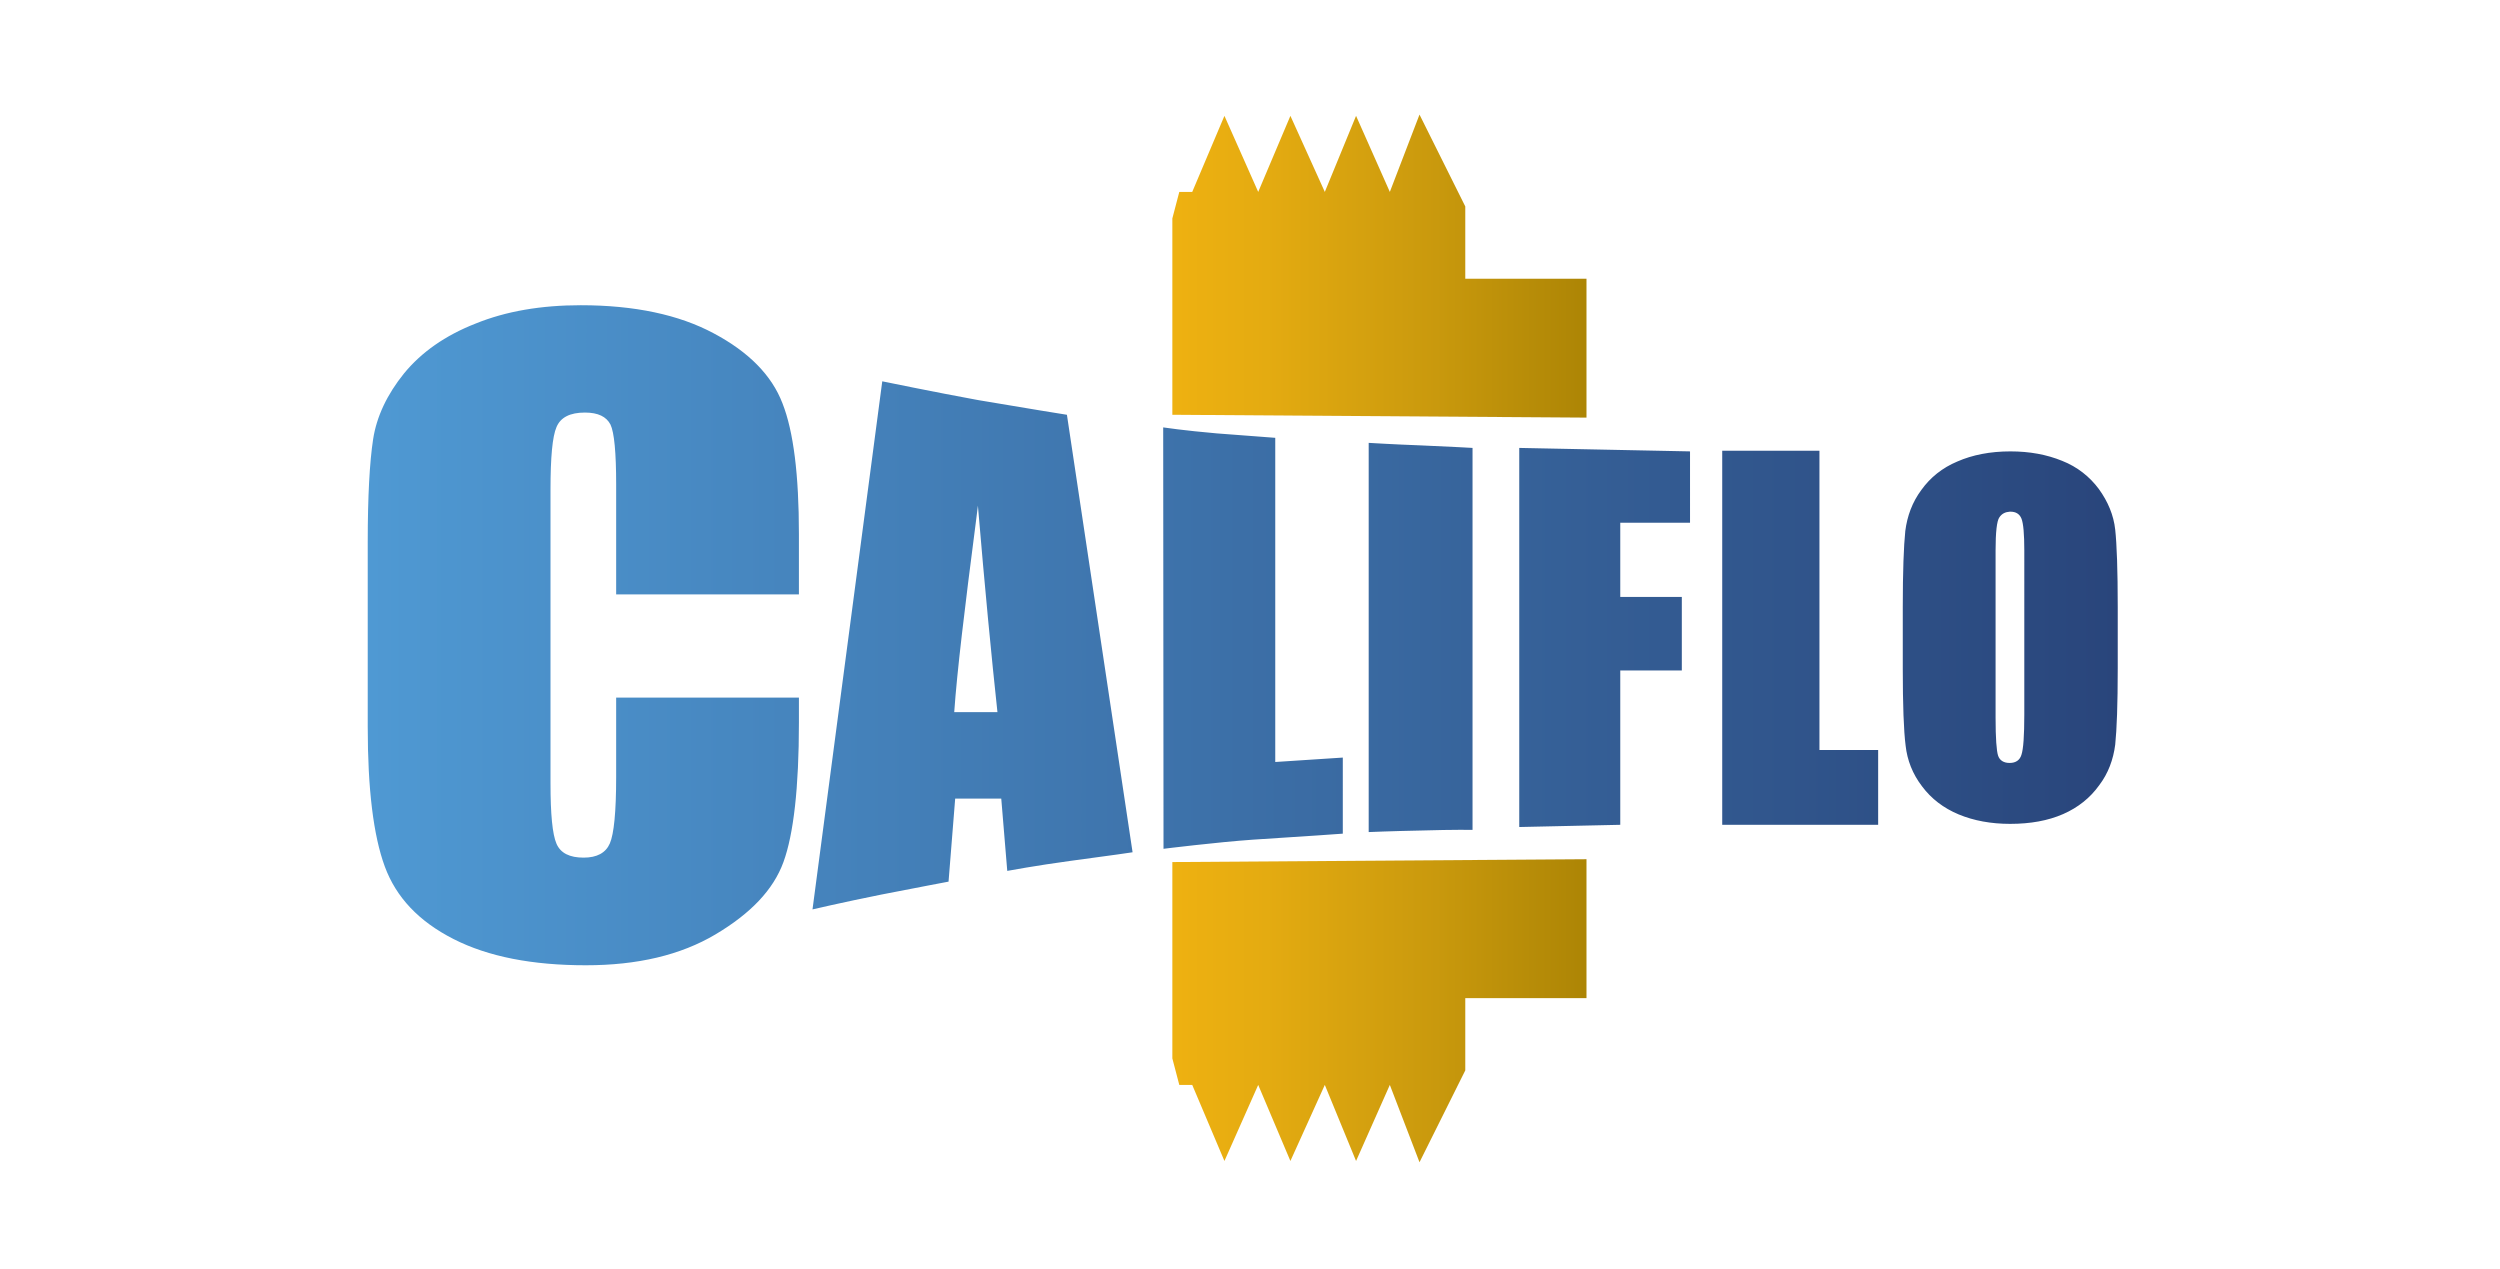
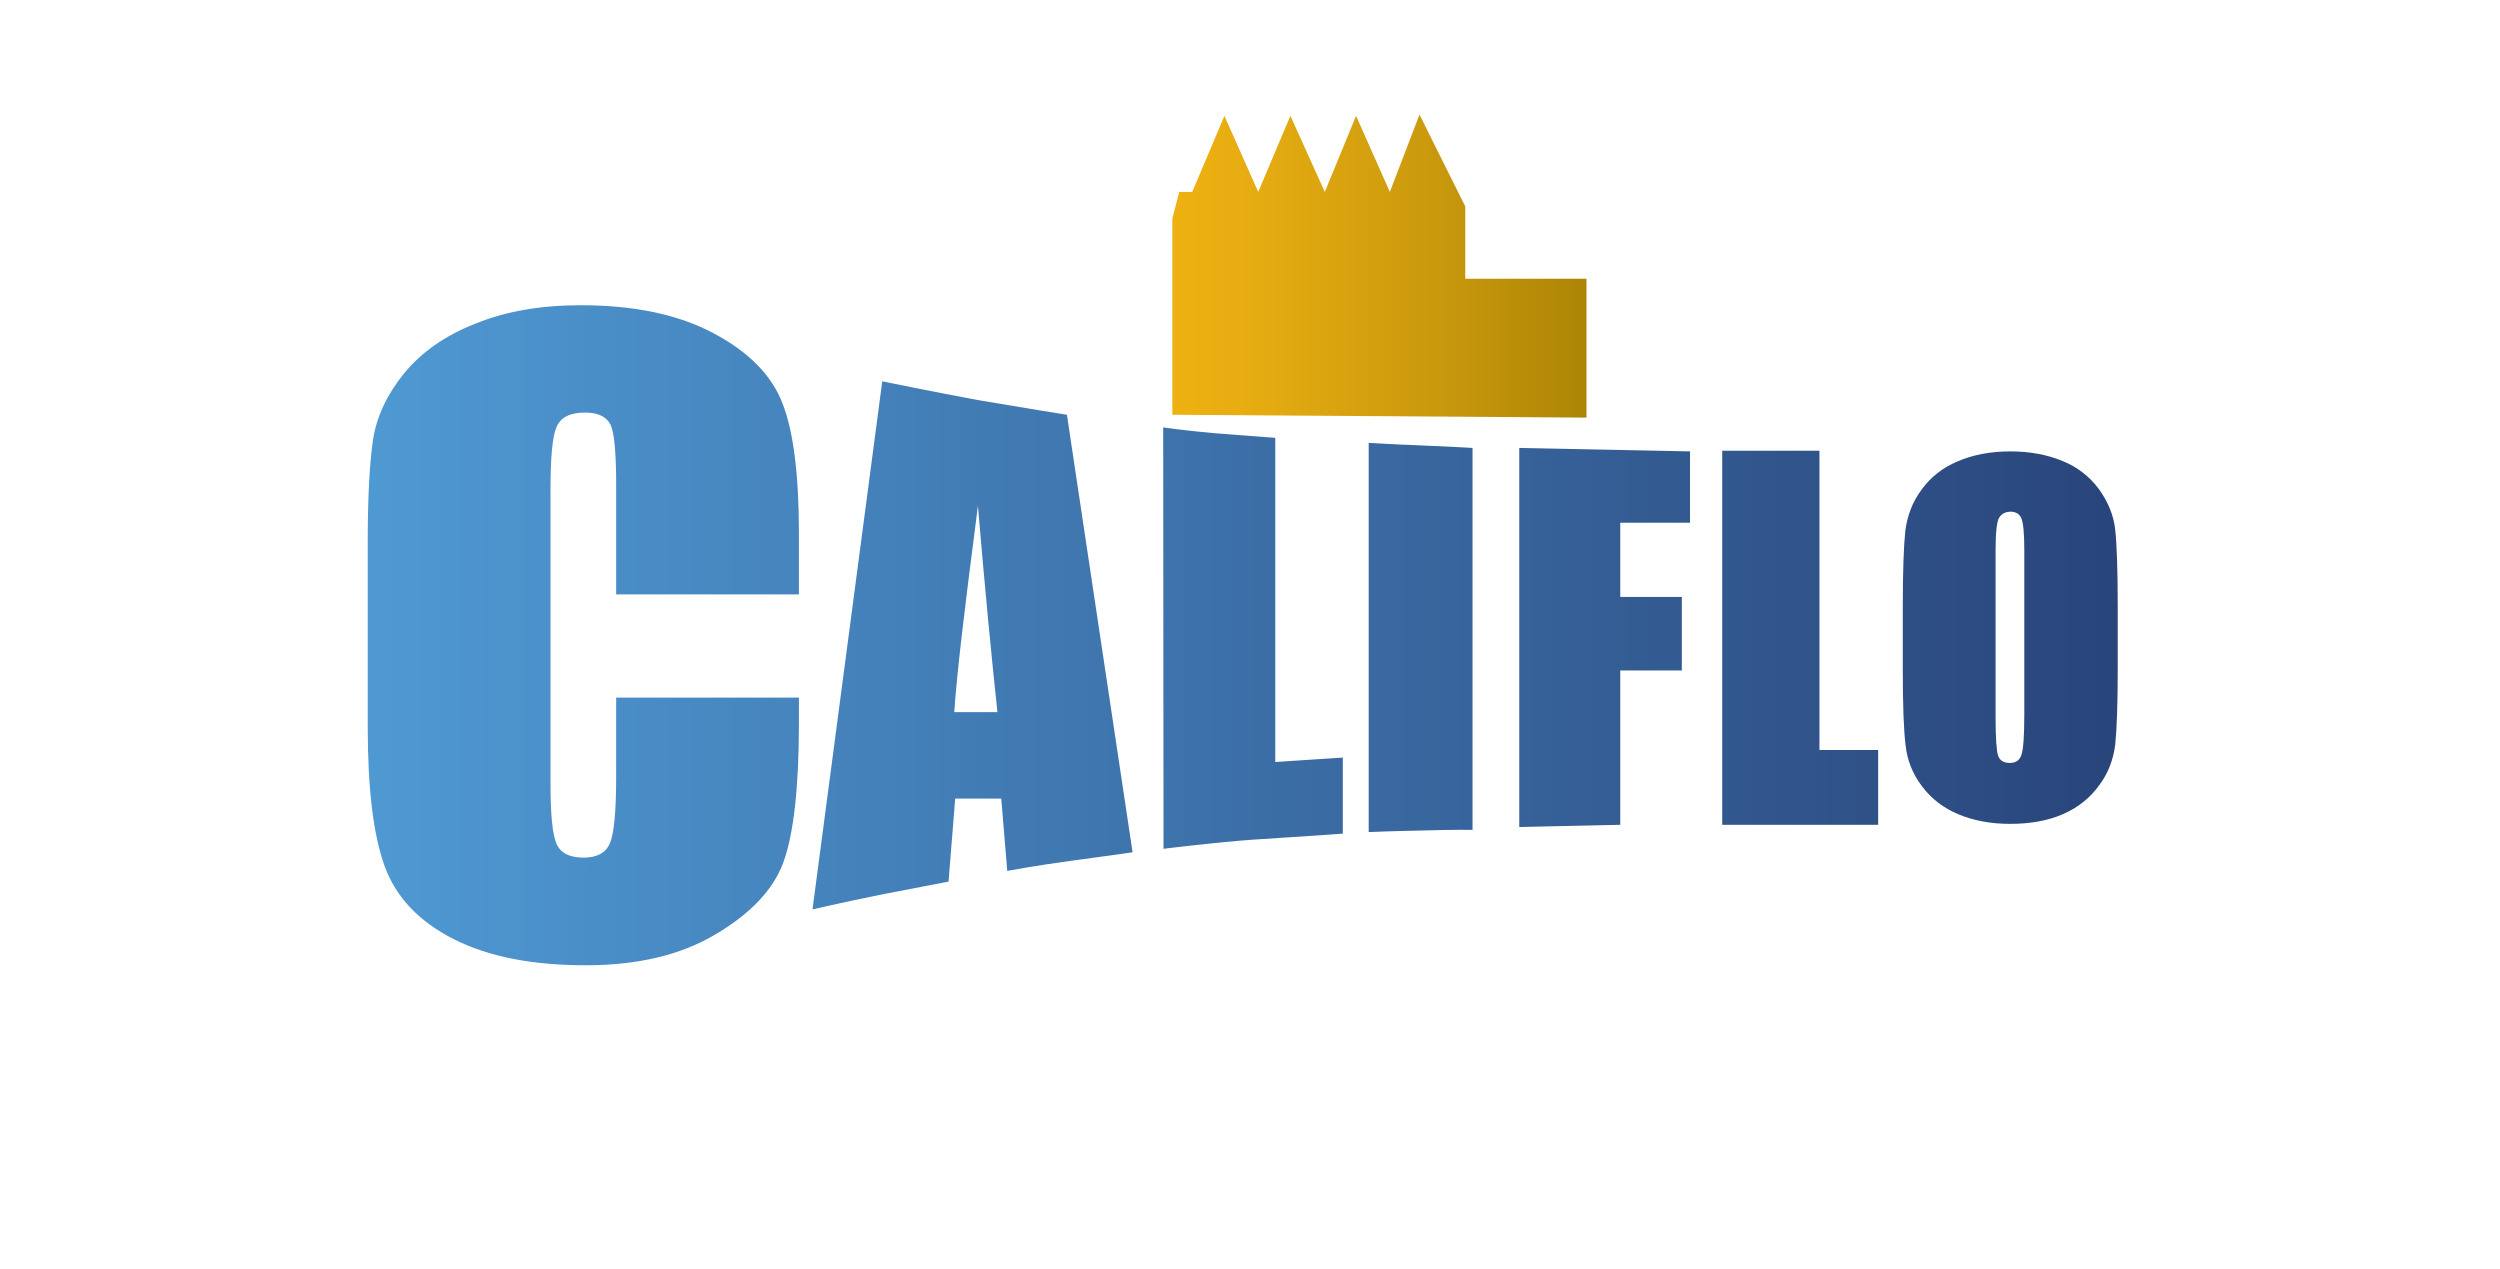
<svg xmlns="http://www.w3.org/2000/svg" xmlns:xlink="http://www.w3.org/1999/xlink" version="1.1" x="0px" y="0px" viewBox="0 0 792 402" style="enable-background:new 0 0 792 402;" xml:space="preserve">
  <style type="text/css">
	.st0{fill-rule:evenodd;clip-rule:evenodd;fill:none;}
	.st1{fill-rule:evenodd;clip-rule:evenodd;fill:url(#SVGID_7_);}
	.st2{display:none;}
	.st3{display:inline;}
	.st4{fill-rule:evenodd;clip-rule:evenodd;fill:#0072BC;}
	.st5{fill-rule:evenodd;clip-rule:evenodd;fill:url(#SVGID_8_);}
	.st6{fill:#0077B2;}
	.st7{display:inline;fill-rule:evenodd;clip-rule:evenodd;fill:#005BAA;}
	.st8{display:inline;fill:#005BAA;}
	.st9{fill-rule:evenodd;clip-rule:evenodd;}
	.st10{display:inline;fill-rule:evenodd;clip-rule:evenodd;}
	.st11{display:inline;fill:#E9194C;}
	.st12{display:inline;fill:url(#SVGID_9_);}
	.st13{display:inline;fill:url(#SVGID_10_);}
	.st14{fill:#FFFFFF;}
	.st15{display:inline;fill-rule:evenodd;clip-rule:evenodd;fill:url(#SVGID_11_);}
	.st16{fill:url(#SVGID_12_);}
	.st17{fill:url(#SVGID_13_);}
	.st18{fill:url(#SVGID_14_);}
	.st19{fill:url(#SVGID_15_);}
	.st20{fill:url(#SVGID_16_);}
	.st21{fill:url(#SVGID_17_);}
	.st22{fill:url(#SVGID_18_);}
</style>
  <g id="Layer_1">
    <path class="st0" d="M466.4,262.9c0,0-5.9-0.1-16,0.2c-10,0.2-16.9,0.5-16.9,0.5" />
    <path class="st0" d="M433.5,140.3c0,0,8.2,0.5,16.5,0.8c9.7,0.3,16.3,0.8,16.3,0.8" />
    <path class="st0" d="M425.4,264.2c0,0-12.3,0.9-28.4,1.9c-11.5,0.7-28.4,2.9-28.4,2.9" />
    <path class="st0" d="M368.5,135.4c0,0,6.7,1,17,1.9c10.4,0.8,18.5,1.4,18.5,1.4" />
    <g>
      <defs>
        <polyline id="SVGID_1_" points="371.4,131.4 371.4,69.2 373.6,60.8 377.7,60.8 387.9,36.7 398.6,60.8 408.8,36.7 419.7,60.8      429.6,36.7 440.3,60.8 449.7,36.3 464.2,65.4 464.2,88.3 502.6,88.3 502.6,132.3 371.4,131.4 371.4,131.4    " />
      </defs>
      <linearGradient id="SVGID_2_" gradientUnits="userSpaceOnUse" x1="371.361" y1="84.31" x2="502.556" y2="84.31">
        <stop offset="4.424780e-03" style="stop-color:#EEB111" />
        <stop offset="0.229" style="stop-color:#E4AB11" />
        <stop offset="0.637" style="stop-color:#C9990D" />
        <stop offset="0.996" style="stop-color:#AD8505" />
      </linearGradient>
      <use xlink:href="#SVGID_1_" style="overflow:visible;fill-rule:evenodd;clip-rule:evenodd;fill:url(#SVGID_2_);" />
      <clipPath id="SVGID_3_">
        <use xlink:href="#SVGID_1_" style="overflow:visible;" />
      </clipPath>
    </g>
    <g>
      <defs>
-         <polyline id="SVGID_4_" points="371.4,273.1 371.4,335.3 373.6,343.7 377.7,343.7 387.9,367.8 398.6,343.7 408.8,367.8      419.7,343.7 429.6,367.8 440.3,343.7 449.7,368.2 464.2,339.1 464.2,316.2 502.6,316.2 502.6,272.2 371.4,273.1 371.4,273.1         " />
-       </defs>
+         </defs>
      <linearGradient id="SVGID_5_" gradientUnits="userSpaceOnUse" x1="371.361" y1="-8019.302" x2="502.556" y2="-8019.302" gradientTransform="matrix(1 0 0 -1 0 -7699.107)">
        <stop offset="4.424780e-03" style="stop-color:#EEB111" />
        <stop offset="0.229" style="stop-color:#E4AB11" />
        <stop offset="0.637" style="stop-color:#C9990D" />
        <stop offset="0.996" style="stop-color:#AD8505" />
      </linearGradient>
      <use xlink:href="#SVGID_4_" style="overflow:visible;fill-rule:evenodd;clip-rule:evenodd;fill:url(#SVGID_5_);" />
      <clipPath id="SVGID_6_">
        <use xlink:href="#SVGID_4_" style="overflow:visible;" />
      </clipPath>
    </g>
    <linearGradient id="SVGID_7_" gradientUnits="userSpaceOnUse" x1="116.492" y1="201.286" x2="670.854" y2="201.286">
      <stop offset="0" style="stop-color:#4F99D3" />
      <stop offset="1" style="stop-color:#29457B" />
    </linearGradient>
    <path class="st1" d="M195.2,188.4v-34.9c0-10.1-0.6-16.5-1.8-19c-1.3-2.5-3.9-3.8-8.1-3.8c-4.7,0-7.7,1.5-9,4.6   c-1.3,3-1.9,9.6-1.9,19.8v93.1c0,9.7,0.6,16.1,1.9,19.1c1.3,3,4.2,4.4,8.6,4.4c4.2,0,7-1.5,8.3-4.5c1.3-3,2-10,2-21v-25.2h57.9v7.9   c0,20.7-1.7,35.4-4.9,44.2s-10.4,16.3-21.5,22.9c-11.1,6.6-24.8,9.8-41.1,9.8c-16.9,0-30.9-2.7-41.9-8.3c-11-5.6-18.2-13.2-21.8-23   c-3.6-9.8-5.4-24.5-5.4-44.2v-58.6c0-14.4,0.6-25.3,1.7-32.5c1.1-7.2,4.4-14.2,9.8-20.9c5.5-6.7,13-12,22.7-15.8   c9.6-3.9,20.7-5.8,33.3-5.8c17,0,31.1,3,42.1,8.9c11.1,5.9,18.4,13.3,21.8,22.2c3.5,8.9,5.2,22.7,5.2,41.4v19.1H195.2z M358.8,270   c0,0-6.6,1-19.5,2.7c-11.1,1.5-20.2,3.2-20.2,3.2l-1.9-22.9h-8h-6.6l-2.1,26.3c0,0-8.5,1.6-21.3,4.1c-12.9,2.6-21.8,4.7-21.8,4.7   l22.1-167.3c0,0,17,3.5,29.6,5.8l1.1,0.2c14.6,2.5,27.8,4.6,27.8,4.6L358.8,270z M316,225.7c-1.9-17.6-4-39.4-6.2-65.5   c-0.2,1.9-0.5,3.8-0.7,5.6c-3.5,27-5.9,46.9-6.8,59.8h6.8H316z M385.5,137.3c-10.4-0.9-17-1.9-17-1.9l0,0l0.1,133.5l0,0   c0,0,16.9-2.1,28.4-2.9c16.1-1,28.4-1.9,28.4-1.9l0,0V240l-21.4,1.4V138.7C404,138.7,395.9,138.1,385.5,137.3z M450.1,141.1   c-8.3-0.3-16.5-0.8-16.5-0.8l0,0v123.3l0,0c0,0,6.8-0.3,16.9-0.5c10.1-0.3,16-0.2,16-0.2l0,0v-121   C466.4,141.9,459.8,141.5,450.1,141.1z M481.3,141.9V262l32-0.7v-48.9h19.5v-23.3h-19.5v-23.5h22.1V143L481.3,141.9 M576.4,142.8   h-30.8v118.5h49.4v-23.7h-18.6V142.8 M670.9,192.3v19.4c0,11.4-0.3,19.4-0.8,24.2c-0.6,4.7-2.2,9.1-5.1,12.9   c-2.8,3.9-6.6,7-11.4,9.1c-4.8,2.1-10.4,3.1-16.8,3.1c-6,0-11.5-1-16.3-3c-4.8-2-8.7-5-11.6-8.9c-3-3.9-4.7-8.3-5.2-12.9   c-0.6-4.7-0.9-12.8-0.9-24.4v-19.4c0-11.4,0.3-19.4,0.8-24.2c0.6-4.7,2.2-9.1,5.1-13c2.8-3.9,6.6-7,11.4-9   c4.8-2.1,10.4-3.2,16.8-3.2c6.1,0,11.5,1,16.4,3c4.8,1.9,8.7,5,11.6,8.9c2.9,4,4.7,8.3,5.2,12.9   C670.6,172.4,670.9,180.6,670.9,192.3z M641.3,174.4c0-5.2-0.3-8.6-0.9-10.1c-0.6-1.5-1.8-2.2-3.5-2.2c-0.1,0-0.1,0-0.2,0   c-1.4,0.1-2.5,0.6-3.3,1.8c-0.8,1.1-1.2,4.7-1.2,10.5v52.9c0,6.6,0.3,10.6,0.8,12.1c0.5,1.5,1.8,2.3,3.6,2.3h0.1   c1.9,0,3.2-0.9,3.7-2.6c0.6-1.8,0.9-6,0.9-12.7V174.4z" />
  </g>
  <g id="Layer_3" class="st2">
    <g class="st3">
      <polyline class="st4" points="200.9,111.5 200.9,115.5 265.2,113.2   " />
      <polyline class="st4" points="196.3,104.7 199.7,112.1 260.5,78.4   " />
      <polyline class="st4" points="197.8,123.4 201.1,116.2 262.7,150   " />
      <path class="st4" d="M161.7,45.9l-35.2,43.6c0,0-8.5,10.3,8.9,11.5v29.2c0,0-5.4,0.9-5.4,3.6v4.5c0,0-5.2,0.9-5.2,3.5v9.5l12.3,10    l-18.6,167.3c0,0-7.1,1.7-8,4.4l-5.3,16l122,0.2l-5.7-15.3c0,0-3.5-7.6-10.5-7.1l-21.9-165.7l11.4-11.2v-9.2c0,0,0-3.3-4.9-3.6    v-4.1c0,0,1.2-3.8-6.2-4.6v-27.6c0,0,13.3-2.1,6.2-11.9L161.7,45.9z" />
      <path class="st4" d="M526.1,174.7c19.7,0.1,36.8,1.8,51,5.2c14.3,3.4,26.4,8.5,36.3,15.5c10-6.9,22.2-12.1,36.5-15.5    c14.4-3.4,31.4-5.1,51.1-5.2v35.6c-0.7,0-1.8,0-3.1-0.1c-1.4-0.1-2.4-0.1-3-0.1c-16.1,0-28.6,2.2-37.4,6.5    c-8.8,4.3-13.2,10.4-13.2,18.2c0,7.9,4.4,14,13.2,18.4c8.8,4.3,21.2,6.5,37.4,6.5c0.6,0,1.6,0,3-0.1c1.3-0.1,2.4-0.1,3.1-0.1v35.7    c-19.5-0.1-36.3-1.8-50.7-5.2c-14.3-3.3-26.6-8.4-36.9-15.2c-10.3,6.8-22.6,11.9-36.9,15.2c-14.2,3.3-31.1,5-50.5,5.2l-0.1-35.7    c0.8,0,1.9,0,3.2,0.1c1.3,0.1,2.3,0.1,2.9,0.1c16.3,0,28.8-2.2,37.6-6.5c8.8-4.3,13.2-10.4,13.2-18.4c0-7.8-4.4-13.9-13.3-18.2    c-8.8-4.3-21.3-6.5-37.4-6.5c-0.6,0-1.6,0-2.9,0.1c-1.3,0.1-2.4,0.1-3.2,0.1 M513.1,174.7v69.1c0,16.3-7,29.3-21.1,39    c-14,9.7-32.8,14.5-56.3,14.5c-23.3,0-41.9-4.8-56-14.5c-14-9.7-21-22.7-21-39v-69.1h61v73.2c0,4,1.4,7.1,4.2,9.3    c2.8,2.2,6.8,3.3,11.8,3.3c5.1,0,9.1-1.1,12-3.3c2.8-2.2,4.2-5.3,4.2-9.3v-73.2H513.1z M235.8,174.7H297v75.2c0,4,1.6,7,4.8,8.9    c3.2,1.9,7.9,2.9,14.4,2.9h28.9v33.6h-37.6c-24.5,0-42.5-3.5-54.2-10.4c-11.7-7-17.5-17.7-17.5-32.4V174.7z" />
      <polyline class="st4" points="124.5,113.7 124.5,117.8 60.3,115.4   " />
      <polyline class="st4" points="129.2,107 125.7,114.3 65,80.6   " />
      <polyline class="st4" points="127.6,125.6 124.4,118.4 62.8,152.2   " />
      <radialGradient id="SVGID_8_" cx="162.641" cy="114.893" r="32.75" gradientUnits="userSpaceOnUse">
        <stop offset="5.618000e-03" style="stop-color:#FFF200" />
        <stop offset="7.892012e-02" style="stop-color:#FFEC00" />
        <stop offset="0.172" style="stop-color:#F0E031" />
        <stop offset="0.276" style="stop-color:#D7D055" />
        <stop offset="0.388" style="stop-color:#B4BB74" />
        <stop offset="0.506" style="stop-color:#87A38E" />
        <stop offset="0.628" style="stop-color:#4D8AA5" />
        <stop offset="0.742" style="stop-color:#0074B7" />
        <stop offset="1" style="stop-color:#0072BC" />
      </radialGradient>
-       <polygon class="st5" points="163.1,153.3 136.7,114.7 163.1,76.5 188.6,115.4   " />
      <rect x="130.6" y="90.7" class="st4" width="61.7" height="8.9" />
      <rect x="132.7" y="131.4" class="st4" width="61.7" height="8.9" />
      <g>
        <path d="M244.3,316.7h9.6v24.7h21.7v4.5h-31.3V316.7z" />
-         <path d="M292.6,316.7v29.2h-9.6v-29.2H292.6z" />
        <path d="M348.1,334c-0.3-3.8-0.7-8.3-0.6-12.2h-0.2c-1.7,3.5-3.9,7.5-6.3,11.2l-7.7,12.6h-7.4l-7-12.5c-2-3.7-3.9-7.7-5.3-11.3     h-0.2c-0.2,3.8-0.5,8.4-0.9,12.4l-1.2,11.7h-9l3.5-29.2h12.7l6.9,11.7c1.9,3.4,3.5,6.9,4.9,10.1h0.2c1.4-3.2,3.2-6.8,5.2-10.2     l7.3-11.7h12.5l3.1,29.2h-9.4L348.1,334z" />
        <path d="M378,316.7v29.2h-9.6v-29.2H378z" />
        <path d="M399.1,321.2h-15v-4.5h39.9v4.5h-15.2v24.7h-9.6V321.2z" />
        <path d="M446.1,340.1c3.1,1,7.8,1.9,12.8,1.9c6.2,0,9.6-1.6,9.6-4c0-2.2-2.7-3.5-9.4-4.8c-8.7-1.7-14.2-4.3-14.2-8.5     c0-4.8,7.2-8.4,18.6-8.4c5.7,0,9.9,0.7,12.7,1.5l-2.3,4.3c-1.9-0.6-5.6-1.4-10.5-1.4c-6.1,0-8.8,1.8-8.8,3.5     c0,2.3,3.1,3.3,10.1,4.8c9.2,1.9,13.6,4.5,13.6,8.7c0,4.7-6.4,8.7-20,8.7c-5.6,0-11.4-0.9-14.2-1.8L446.1,340.1z" />
        <path d="M495.5,345.9l-12.9-29.2h10.3l5,13.2c1.3,3.5,2.6,7.3,3.4,10.2h0.2c0.9-3.1,2.3-6.5,3.8-10.2l5.7-13.2h10.1l5.2,13.4     c1.3,3.5,2.4,6.7,3.2,9.9h0.2c0.9-3.2,2.2-6.5,3.6-10.1l5.5-13.2h9.8l-14.2,29.2h-10.3l-5.5-13.7c-1.3-3.3-2.3-6.1-2.9-9.3h-0.2     c-0.9,3.1-2,5.9-3.5,9.3l-6.1,13.7H495.5z" />
        <path d="M564.6,316.7v29.2H555v-29.2H564.6z" />
-         <path d="M585.8,321.2h-15v-4.5h39.9v4.5h-15.2v24.7h-9.6V321.2z" />
        <path d="M652.4,345c-2.3,0.6-7.3,1.3-13.6,1.3c-16.8,0-26.9-5.8-26.9-14.7c0-9.6,12.1-15.4,28.2-15.4c6.3,0,10.9,0.7,12.8,1.3     l-2.1,4.2c-2.5-0.6-6-1.1-10.3-1.1c-10.7,0-18.5,3.7-18.5,10.7c0,6.4,6.8,10.5,18.4,10.5c3.9,0,8-0.4,10.5-1.1L652.4,345z" />
        <path d="M670.2,316.7v11.7h22.3v-11.7h9.6v29.2h-9.6V333h-22.3v12.9h-9.6v-29.2H670.2z" />
      </g>
    </g>
    <g class="st3">
      <path class="st6" d="M723.7,174.4v1.3h-3.1v8.7h-1.5v-8.7h-3v-1.3H723.7z M733.3,184.4l-0.4-6c-0.1-0.8,0-1.7,0-2.7h-0.1    c-0.3,0.9-0.6,2-0.9,2.9l-2.1,5.7h-1.2l-2-5.9c-0.3-0.8-0.5-1.8-0.7-2.7h-0.1c0,1,0,1.8-0.1,2.7l-0.4,6H724l0.8-10h2l2,5.4    c0.3,0.8,0.5,1.6,0.7,2.5h0.1c0.2-0.9,0.5-1.8,0.7-2.5l2-5.4h2l0.8,10H733.3z" />
    </g>
  </g>
  <g id="Layer_4" class="st2">
    <path class="st7" d="M566.2,234l6.1-21c6.5,0.8,12.3,1.4,17.4,1.8c5.1,0.4,9.6,0.6,13.6,0.6c7.9,0,13.4-0.4,16.5-1.3   c3.1-0.8,4.7-2.3,4.7-4.3c0-1-0.4-1.8-1.1-2.3c-0.7-0.5-1.9-0.7-3.4-0.7c-0.4,0-2.5,0.1-6.4,0.3c-3.9,0.2-7.7,0.2-11.2,0.2   c-8.7,0-15-1.4-19.1-4.2c-4-2.8-6.1-7.2-6.1-13.1c0-4.7,1-9.5,3.1-14.3c2-4.8,4.8-8.7,8.1-11.8c3.9-3.5,9.2-6.1,16-7.7   c6.8-1.6,16.3-2.3,28.6-2.3c7.5,0,15.5,0.3,24.1,0.9c8.6,0.6,17.6,1.4,27.1,2.5l-7,23.2c-6.8-0.8-12.7-1.4-17.7-1.8   c-5.1-0.4-9.6-0.6-13.5-0.6c-7.9,0-13.4,0.4-16.5,1.3c-3.1,0.9-4.7,2.3-4.7,4.4c0,1.3,0.5,2.3,1.6,2.8c1,0.5,2.9,0.8,5.6,0.8   c1.1,0,3.6-0.1,7.6-0.3c4-0.2,7.4-0.3,10.3-0.3c7.9,0,13.6,1.3,17.1,4c3.6,2.7,5.3,6.9,5.3,12.8c0,4.8-0.9,9.3-2.8,13.6   c-1.9,4.3-4.4,7.8-7.7,10.6c-4.1,3.4-9.4,5.9-15.9,7.4c-6.5,1.5-15.5,2.3-27,2.3c-8,0-16.4-0.3-25.1-0.8   C584.8,235.9,575.6,235.1,566.2,234 M468.7,155.9h42.9l-14.8,49.7c-0.1,0.3-0.2,0.6-0.3,0.9c-0.2,0.8-0.4,1.4-0.4,1.8   c0,1.4,0.8,2.5,2.2,3.4c1.5,0.9,3.5,1.3,6,1.3c3.2,0,5.6-0.6,7.4-1.8c1.8-1.2,3.1-3.1,3.9-5.7l14.8-49.6h42.9l-15,50.4   c-1.8,6-3.7,10.5-5.5,13.4c-1.8,2.9-4.2,5.5-7,7.6c-4.8,3.6-11.2,6.3-19.2,8.2c-8,1.9-17.3,2.8-28.1,2.8c-16,0-27.9-1.7-35.6-5.3   c-7.7-3.5-11.6-8.9-11.6-16.2c0-1.3,0.1-2.8,0.4-4.4c0.3-1.6,0.7-3.4,1.3-5.3L468.7,155.9z M428.5,234c-7.8,1.2-15.3,2.1-22.6,2.7   c-7.3,0.6-14.1,0.9-20.6,0.9c-8.5,0-14.6-1.1-18.2-3.4c-3.6-2.2-5.4-5.9-5.4-11.1c0-1.2,0.1-2.4,0.2-3.5c0.2-1.1,0.4-2.2,0.7-3.2   l9-30.6h-14.3l4.6-15.3c11.4-7.2,20.1-13,26-17.2c5.9-4.2,11-8.3,15.3-12.1h24.8l-4.3,14.7h34.5l-8.9,29.7h-34.5l-5.7,18.6   c-0.2,0.6-0.3,1.2-0.4,1.9c-0.1,0.7-0.1,1.4-0.1,2.2c0,1.9,0.7,3.2,2,4c1.4,0.8,3.6,1.2,6.9,1.2c2.3,0,5.2-0.2,9-0.6   c3.8-0.4,8.2-0.9,13.3-1.7L428.5,234z M236.7,206.7c0-2.4,0.3-5.2,0.9-8.3c0.6-3.1,1.5-6.4,2.7-9.9c2-5.7,4.2-10.6,6.7-14.5   c2.5-4,5.5-7.4,9-10.4c4.3-3.7,10-6.4,16.9-8c6.9-1.6,16.4-2.4,28.4-2.4c18.9,0,32.3,2.1,39.9,6.4c7.7,4.3,11.5,11.6,11.5,21.8   c0,2.3-0.3,5-0.8,7.9c-0.5,2.9-1.3,6-2.3,9.4c-1.7,5.9-3.9,11.1-6.4,15.4c-2.5,4.4-5.6,8.2-9.1,11.5c-4.8,4.4-10.8,7.6-18.1,9.6   c-7.3,2-16.9,3-28.8,3c-18.3,0-31.3-2.4-39-7.3C240.6,226,236.7,217.9,236.7,206.7z M297.7,182.5c-3.1,0-5.7,0.4-7.9,1.3   c-2.1,0.9-4.1,2.3-5.9,4.4c-1.6,1.9-3.1,4.4-4.2,7.5c-1.2,3.1-1.7,6-1.7,8.7c0,3.1,1,5.4,2.9,6.9c1.9,1.5,4.9,2.3,8.8,2.3   c3.3,0,5.9-0.5,8-1.4c2.1-0.9,4-2.6,5.9-5c1.5-1.9,2.8-4.4,3.8-7.4c1-3,1.6-5.9,1.6-8.5c0-3-0.9-5.2-2.8-6.6   C304.4,183.2,301.6,182.5,297.7,182.5z M93.4,235.3l28.1-94h49.8l7.5,40.6c0.1,0.8,0.4,2.6,0.8,5.2c0.4,2.7,1,6.2,1.6,10.7   c0.8-3.8,2.1-8.7,3.8-14.5c0.3-1,0.5-1.7,0.6-2.2l12-39.9h43.6l-28.1,94h-49.4l-9.1-36.1c-0.5-1.9-1-4.1-1.6-6.8   c-0.6-2.7-1.3-5.5-1.9-8.5c-0.8,4.5-2.1,9.7-3.9,15.6v0.2l-10.9,35.5H93.4z" />
    <polygon class="st7" points="87.4,131.1 87.4,115.4 593.9,115.4 569.3,69.8 689.2,131.1  " />
    <path class="st7" d="M622.1,290l3-9.1c3.3,0.3,6.2,0.6,8.7,0.8c2.5,0.2,4.8,0.3,6.8,0.3c4,0,6.7-0.2,8.3-0.5c1.6-0.4,2.3-1,2.3-1.9   c0-0.4-0.2-0.8-0.6-1c-0.4-0.2-0.9-0.3-1.7-0.3c-0.2,0-1.3,0-3.2,0.1c-2,0.1-3.8,0.1-5.6,0.1c-4.4,0-7.5-0.6-9.6-1.8   c-2-1.2-3-3.1-3-5.7c0-2.1,0.5-4.1,1.5-6.2c1-2.1,2.4-3.8,4.1-5.1c1.9-1.5,4.6-2.6,8-3.3c3.4-0.7,8.2-1,14.3-1   c3.8,0,7.8,0.1,12.1,0.4c4.3,0.2,8.8,0.6,13.6,1.1l-3.5,10c-3.4-0.4-6.3-0.6-8.9-0.8c-2.5-0.2-4.8-0.3-6.8-0.3   c-4,0-6.7,0.2-8.3,0.6c-1.6,0.4-2.3,1-2.3,1.9c0,0.6,0.3,1,0.8,1.2c0.5,0.2,1.4,0.3,2.8,0.3c0.6,0,1.8,0,3.8-0.1   c2-0.1,3.7-0.1,5.2-0.1c3.9,0,6.8,0.6,8.6,1.7c1.8,1.1,2.7,3,2.7,5.5c0,2.1-0.5,4-1.4,5.9c-0.9,1.9-2.2,3.4-3.9,4.6   c-2.1,1.5-4.7,2.5-8,3.2c-3.3,0.6-7.8,1-13.5,1c-4,0-8.2-0.1-12.6-0.4C631.4,290.8,626.8,290.5,622.1,290 M615.1,289.6   c-4.6,0.7-8.8,1.2-12.7,1.5c-3.9,0.3-7.4,0.5-10.7,0.5c-6.9,0-11.8-0.8-14.9-2.6c-3.1-1.7-4.6-4.4-4.6-8.2c0-0.9,0.1-1.9,0.2-2.9   c0.2-1,0.4-2,0.7-3.1c0.7-2.5,1.6-4.8,2.6-6.9c1-2.1,2.1-3.8,3.3-5.2c1.2-1.3,2.3-2.5,3.5-3.4c1.2-0.9,2.5-1.6,3.9-2.2   c1.7-0.7,3.9-1.3,6.7-1.6c2.8-0.4,6.1-0.5,10-0.5c4.2,0,8.2,0.2,12.1,0.5c3.8,0.3,7.5,0.8,11,1.5l-4.2,12.3   c-2.4-0.2-4.6-0.4-6.6-0.6c-2-0.1-3.9-0.2-5.6-0.2c-2.7,0-4.9,0.1-6.8,0.4c-1.8,0.3-3.3,0.7-4.3,1.2c-1.1,0.6-2.2,1.6-3,2.8   c-0.9,1.3-1.3,2.5-1.3,3.6c0,1.2,0.7,2.1,2,2.6c1.3,0.5,3.6,0.8,6.7,0.8c2.4,0,4.9-0.1,7.4-0.3c2.6-0.2,5.2-0.5,8-0.9L615.1,289.6z    M539.9,290.5l11.8-34.1c1.9,0.2,3.6,0.4,5.3,0.5c1.7,0.1,3.3,0.2,4.9,0.2c1.7,0,3.5-0.1,5.4-0.2c1.9-0.1,4-0.3,6.2-0.5l-11.8,34.1   H539.9z M573.1,246.4c1,0,1.7,0.2,2.1,0.5c0.5,0.3,0.7,0.8,0.7,1.4c0,0.5-0.1,1.2-0.4,2c-0.2,0.8-0.6,1.5-0.9,2.2   c-0.4,0.7-1,1.2-1.8,1.5c-0.8,0.3-1.8,0.4-3.2,0.4h-13.9c-1,0-1.7-0.1-2.2-0.4c-0.5-0.3-0.7-0.7-0.7-1.3c0-0.6,0.1-1.2,0.4-2   c0.3-0.8,0.6-1.5,1-2.2c0.4-0.7,1-1.2,1.7-1.5c0.8-0.3,1.8-0.4,3.2-0.4H573.1z M531.6,290c-3.9,0.5-7.7,0.9-11.3,1.2   c-3.6,0.3-7.1,0.4-10.3,0.4c-4.3,0-7.3-0.5-9.1-1.5c-1.8-1-2.7-2.6-2.7-4.8c0-0.5,0-1,0.1-1.5c0.1-0.5,0.2-0.9,0.4-1.4l4.5-13.3   h-7.2l2.3-6.6c5.7-3.1,10.1-5.6,13.1-7.4c3-1.8,5.5-3.6,7.7-5.3h12.5l-2.2,6.4h17.3l-4.5,12.9h-17.3l-2.8,8   c-0.1,0.3-0.2,0.5-0.2,0.8c0,0.3-0.1,0.6-0.1,0.9c0,0.8,0.3,1.4,1,1.7c0.7,0.3,1.8,0.5,3.4,0.5c1.1,0,2.6-0.1,4.5-0.3   c1.9-0.2,4.1-0.4,6.7-0.7L531.6,290z M496.4,256.2l-11.9,34.3h-21c0.5-1.2,1-2.5,1.5-3.8c0.5-1.3,0.9-2.6,1.4-4   c-2.3,3.1-5,5.3-8,6.7c-3,1.4-6.7,2.1-11.1,2.1c-4.6,0-8.1-0.9-10.4-2.6c-2.3-1.7-3.5-4.3-3.5-7.6c0-2.4,0.4-5.1,1.3-8   c0.9-2.9,2.1-5.5,3.5-7.8c2.4-3.7,5.1-6.4,8.1-7.9c3.1-1.6,7-2.4,11.8-2.4c4.6,0,8,0.6,10.2,1.8c2.3,1.2,3.7,3.1,4.4,5.8   c0.2-0.6,0.5-1.6,0.9-3.1c0.4-1.5,0.8-2.6,1.1-3.5H496.4z M464.3,268.5c-1.6,0-2.9,0.2-4,0.7c-1.1,0.5-2.1,1.2-2.9,2.3   c-0.6,0.8-1.1,1.8-1.6,2.9c-0.4,1.1-0.7,2-0.7,2.8c0,1,0.5,1.8,1.4,2.4c1,0.6,2.3,0.9,3.9,0.9c2.7,0,4.9-0.8,6.7-2.4   c1.7-1.6,2.6-3.7,2.6-6.2c0-1-0.5-1.8-1.5-2.4C467.3,268.8,466,268.5,464.3,268.5z M339.2,290.5l11.9-34.3h21   c-0.5,1.6-0.9,3.1-1.4,4.4c-0.5,1.4-1,2.7-1.5,3.9c2.2-3.3,4.7-5.6,7.4-7c2.7-1.4,6.2-2.1,10.5-2.1c4.4,0,7.8,0.8,10,2.3   c2.2,1.5,3.4,3.8,3.4,6.9c2.1-3.3,4.6-5.7,7.3-7.1c2.7-1.4,6.3-2.1,10.6-2.1c4.2,0,7.4,0.7,9.6,2.1c2.2,1.4,3.3,3.4,3.3,6   c0,0.8-0.1,1.8-0.3,2.8c-0.2,1-0.5,2.2-1,3.4l-7.3,20.8H402l4.8-14c0.2-0.7,0.4-1.3,0.5-1.7c0.1-0.4,0.1-0.8,0.1-1.1   c0-0.9-0.4-1.6-1.1-2.1c-0.7-0.5-1.7-0.8-3-0.8c-1.7,0-3.2,0.4-4.4,1.3c-1.2,0.8-2,2.2-2.6,3.9l-5,14.5h-20.8l4.9-14   c0.2-0.6,0.3-1.1,0.4-1.5c0.1-0.5,0.1-0.9,0.1-1.2c0-0.9-0.4-1.6-1.1-2.2c-0.7-0.5-1.7-0.8-2.9-0.8c-1.8,0-3.2,0.4-4.4,1.3   c-1.2,0.8-2.1,2.2-2.7,3.9l-5,14.5H339.2z M290.8,256.2h21.5l-7.4,21.5c0,0.1-0.1,0.2-0.1,0.4c-0.1,0.4-0.2,0.6-0.2,0.8   c0,0.6,0.4,1.1,1.1,1.5c0.8,0.4,1.7,0.6,3,0.6c1.6,0,2.8-0.3,3.7-0.8c0.9-0.5,1.5-1.3,1.9-2.5l7.4-21.5h21.5l-7.5,21.8   c-0.9,2.6-1.8,4.5-2.8,5.8c-0.9,1.3-2.1,2.4-3.5,3.3c-2.4,1.6-5.6,2.7-9.6,3.5c-4,0.8-8.7,1.2-14.1,1.2c-8,0-14-0.8-17.9-2.3   c-3.9-1.5-5.8-3.9-5.8-7c0-0.6,0.1-1.2,0.2-1.9c0.1-0.7,0.4-1.5,0.6-2.3L290.8,256.2z M268.4,289.2c-4.2,0.8-8.4,1.5-12.5,1.9   c-4.1,0.4-8.1,0.6-12.1,0.6c-7.5,0-13-0.9-16.3-2.7c-3.3-1.8-5-4.8-5-8.8c0-0.9,0.1-1.8,0.2-2.7c0.1-0.9,0.3-1.8,0.6-2.7   c0.7-2.5,1.5-4.7,2.5-6.8c1-2,2.1-3.7,3.4-5.1c1.7-1.9,3.5-3.4,5.3-4.5c1.9-1.1,4-1.9,6.2-2.3c2.1-0.4,4.3-0.6,6.7-0.8   c2.4-0.2,5-0.3,7.8-0.3c8.7,0,15.1,0.9,19.2,2.6c4.1,1.7,6.1,4.5,6.1,8.2c0,0.8-0.1,1.8-0.4,2.9c-0.3,1.1-0.6,2.3-1.2,3.6   c-0.3,0.7-0.6,1.5-0.9,2.3c-0.4,0.8-0.7,1.6-1.2,2.5h-32.4c-0.1,0.4-0.2,0.7-0.2,1c0,0.3-0.1,0.6-0.1,0.8c0,1.2,0.6,2.1,1.9,2.6   c1.3,0.5,3.4,0.8,6.3,0.8c2.9,0,6.2-0.2,9.8-0.5c3.6-0.3,7.6-0.8,11.9-1.5L268.4,289.2z M246.5,269.6h15.7c0.2-0.4,0.3-0.7,0.3-1.1   c0.1-0.3,0.1-0.7,0.1-1c0-1.2-0.5-2-1.5-2.6c-1-0.6-2.5-0.9-4.6-0.9c-2.7,0-4.8,0.4-6.3,1.3C248.8,266.1,247.5,267.6,246.5,269.6z    M157.4,290.5l12-34.3h20.9c-0.4,1.4-0.8,2.8-1.3,4.2c-0.5,1.4-1,2.8-1.6,4.1c2.4-3.3,5.2-5.6,8.2-7c3-1.4,7-2.1,11.9-2.1   c4.2,0,7.5,0.7,9.7,2.1c2.2,1.4,3.3,3.4,3.3,6c0,0.8-0.1,1.6-0.3,2.6c-0.2,1-0.6,2.2-1.1,3.6l-7.2,20.8h-21.5l4.8-14   c0.2-0.6,0.4-1.1,0.5-1.6c0.1-0.5,0.2-0.9,0.2-1.2c0-0.9-0.4-1.6-1.1-2.1c-0.8-0.5-1.8-0.8-3-0.8c-1.9,0-3.5,0.4-4.7,1.3   c-1.2,0.8-2.1,2.2-2.7,3.9l-5,14.5H157.4z M91.2,290.5l14.1-40.7h41.1c4.7,0,8.1,0.8,10.4,2.4c2.2,1.6,3.4,4.1,3.4,7.5   c0,2.3-0.3,4.7-1,7.2c-0.7,2.4-1.6,4.5-2.7,6.2c-2.1,3.1-4.6,5.3-7.6,6.6c-3,1.2-7.5,1.9-13.4,1.9h-18.5l-3.1,9H91.2z M120.2,271.4   h6.9c3.5,0,6.1-0.5,7.8-1.5c1.7-1,2.6-2.5,2.6-4.6c0-1.1-0.4-1.9-1.3-2.4c-0.9-0.5-2.3-0.8-4.2-0.8h-8.6L120.2,271.4z" />
    <polygon class="st8" points="686.5,304.6 686.5,320.3 180,320.3 204.6,365.9 84.8,304.6  " />
    <g class="st3">
      <path d="M703.9,140.2c4.4,0,7.9,3.6,7.9,8c0,4.5-3.5,8-8,8c-4.4,0-8-3.6-8-8C695.9,143.8,699.4,140.2,703.9,140.2L703.9,140.2z     M703.8,141.8c-3.3,0-6,2.9-6,6.4c0,3.6,2.7,6.4,6.1,6.4c3.4,0,6.1-2.8,6.1-6.4C710,144.6,707.2,141.8,703.8,141.8L703.8,141.8z     M702.5,152.8h-1.9v-8.9c0.7-0.1,1.5-0.2,2.8-0.2c1.5,0,2.5,0.2,3.1,0.7c0.5,0.4,0.8,1,0.8,1.9c0,1.1-0.7,1.8-1.7,2.1v0.1    c0.8,0.1,1.3,0.9,1.4,2.2c0.2,1.4,0.4,1.9,0.5,2.2h-2c-0.2-0.3-0.4-1.1-0.5-2.3c-0.1-1-0.7-1.3-1.7-1.3h-0.9V152.8z M702.5,147.7    h0.9c1.1,0,2-0.4,2-1.3c0-0.7-0.5-1.3-1.8-1.3c-0.5,0-0.8,0-1,0V147.7z" />
    </g>
  </g>
  <g id="Layer_5" class="st2">
    <g class="st3">
      <g>
        <path d="M277.5,201.1l-26.7,71.1c-4.5,12.2,2.3,22.1,15.3,22.2l9.1,0c13,0,27.2-9.8,31.7-22.1l26.8-72.2l-54.3-0.2     C278.8,200.4,278.2,200.8,277.5,201.1z" />
        <path d="M277.9,200l-0.4,1.1c0.7-0.4,1.3-0.7,2-1.1L277.9,200z" />
      </g>
      <path class="st9" d="M640.3,267.7l20.9-60.2h7.3c3.8,0,7.4-0.3,10.7-0.8c17.7-1.7,29.6-10.6,35.8-26.7h-43.5l23.8-67.7h-32.9    c-12.3,23.3-23.8,39.4-34.6,48.3c-9.6,7.9-24.1,14.3-43.8,19.4l-0.2,0.5h-84.1c-24.8,0-44.6,5.1-59.4,15.3    c-13.9,9.7-22.3,23-25.3,40c-0.6,3-0.9,6-0.9,9.1c0,8.6,2,16.3,6,23h-37.8l62.9-176.4h-59.7l-62.6,176.4c-1.3,3.7-1.8,7-1.8,10    c0,11.3,8.3,17,24.9,17h65c8.1,0,15.7-1.7,22.8-5.1c2.2-1,4.2-2.2,6-3.4c13.7,7.8,32,11.6,54.7,11.4c22.8-0.1,41.4-5.3,55.7-15.5    c14.9-10.7,23.2-25.4,24.8-44.2c0.5-4.8-0.5-10.5-2.9-17.2c-2.4-6.6-5.4-11.1-9.1-13.5h38l-21.3,60.2c-1.3,3.4-1.9,6.6-1.9,9.4    c0,11.7,8.3,17.6,25,17.6h72.7c22.9,0,36.9-9,42.2-27H640.3z M502.6,271.4c-1.6,0.1-3.4,0.2-5.5,0.2c-18,0-27-4.8-27-14.5    c0-2,0.4-4.1,1.1-6.4l15.2-43.2h38.6L502.6,271.4z" />
    </g>
    <g class="st3">
      <path d="M200.6,316.9c0.5-1.7-0.4-3-2.5-4c-2.1-0.9-5.4-1.4-9.8-1.4c-4.5,0-8.1,0.4-10.9,1.2c-2.7,0.8-4.5,2-5.2,3.5    c-0.5,1-0.1,1.8,1.2,2.4c1.3,0.5,4.2,1,8.7,1.5l9.8,1.1c5.3,0.6,8.8,1.5,10.6,2.7c1.8,1.2,2.2,2.8,1.2,5c-1.2,2.5-4.2,4.4-8.9,5.9    c-4.8,1.4-10.6,2.2-17.6,2.2c-7.7,0-13.4-0.8-17-2.5c-3.5-1.6-4.5-3.9-3.1-6.7l0.1-0.2h7.4c-0.8,2,0,3.5,2.5,4.6    c2.5,1.1,6.4,1.6,11.7,1.6c4.9,0,8.9-0.4,11.8-1.2c2.9-0.8,4.8-1.9,5.5-3.4c0.6-1.3,0.3-2.3-1.1-2.9c-1.4-0.6-4.5-1.2-9.3-1.8    l-9.8-1.1c-4.9-0.6-8.3-1.4-10-2.4c-1.7-1-2.2-2.4-1.3-4.2c1.3-2.6,4.2-4.7,8.8-6.2c4.6-1.5,10.2-2.3,16.7-2.3    c6.7,0,11.6,0.8,14.8,2.3c3.2,1.5,4.3,3.6,3.3,6.3H200.6z" />
      <path d="M213.3,333.8c-2.8-1.9-3.4-4.5-1.9-7.6c1.5-3.1,4.6-5.7,9.2-7.6c4.6-1.9,9.9-2.9,15.9-2.9c6,0,10.4,1,13.2,2.9    c2.8,1.9,3.4,4.5,1.9,7.6c-1.5,3.1-4.6,5.6-9.2,7.6c-4.6,1.9-9.9,2.9-16,2.9C220.5,336.7,216.1,335.8,213.3,333.8z M238,331.8    c2.9-1.4,4.9-3.2,6.1-5.5c1.1-2.3,0.9-4.2-0.7-5.5c-1.6-1.4-4.3-2.1-8.1-2.1c-3.8,0-7.2,0.7-10.1,2.1c-2.9,1.4-4.9,3.2-6,5.5    c-1.1,2.3-0.9,4.2,0.7,5.5c1.6,1.4,4.3,2.1,8.1,2.1C231.7,333.9,235,333.2,238,331.8z" />
-       <path d="M268.1,309h3.6h3.6l-13.1,27.2h-3.6H255L268.1,309z" />
+       <path d="M268.1,309h3.6h3.6l-13.1,27.2h-3.6H255z" />
      <path d="M290.3,336.7c-6.1,0-10.5-0.9-13.1-2.7c-2.6-1.8-3.2-4.2-1.7-7.4c1.6-3.3,4.7-6,9.4-8c4.6-2,10.1-3,16.3-3    c5.6,0,9.7,1,12.3,2.9c2.5,1.9,3.1,4.5,1.5,7.6l-0.7,1.2h-31.5c-0.7,2-0.4,3.5,0.8,4.5c1.4,1.3,4.4,1.9,8.8,1.9    c2.8,0,5.4-0.4,7.8-1.1c2.4-0.7,4.1-1.6,5.1-2.7h7.2c-2.1,2.2-5.1,3.8-8.9,5C299.8,336.2,295.4,336.7,290.3,336.7z M308.2,324.8    c0.7-1.8,0.4-3.3-0.9-4.3c-1.4-1.1-4-1.7-7.8-1.7c-3.8,0-7.2,0.7-10.1,2c-2.3,1-4,2.4-5.2,4H308.2z" />
      <path d="M328.2,316.4h3.4h3.5l-1.4,2.9l2.1-1c4-1.7,8.3-2.5,13-2.5c4.8,0,8.1,0.6,10.2,1.8c2,1.2,2.5,2.9,1.4,5.1l-6.5,13.6h-3.6    h-3.6l6-12.4c0.8-1.7,0.7-3-0.4-3.8c-1.1-0.8-3.3-1.2-6.6-1.2c-3.5,0-6.6,0.6-9.2,1.8c-2.6,1.2-4.4,2.9-5.4,4.9l-5.1,10.6h-3.6    h-3.6L328.2,316.4z" />
      <path d="M368.6,333.8c-2.8-1.9-3.4-4.5-1.9-7.6c1.5-3.1,4.6-5.7,9.2-7.6c4.6-1.9,9.9-2.9,15.9-2.9c6,0,10.4,1,13.2,2.9    c2.8,1.9,3.4,4.5,1.9,7.6c-1.5,3.1-4.6,5.6-9.2,7.6c-4.6,1.9-9.9,2.9-16,2.9C375.7,336.7,371.3,335.8,368.6,333.8z M393.2,331.8    c2.9-1.4,4.9-3.2,6.1-5.5c1.1-2.3,0.9-4.2-0.7-5.5c-1.6-1.4-4.3-2.1-8.1-2.1c-3.8,0-7.2,0.7-10.1,2.1c-2.9,1.4-4.9,3.2-6,5.5    c-1.1,2.3-0.9,4.2,0.7,5.5c1.6,1.4,4.3,2.1,8.1,2.1C386.9,333.9,390.2,333.2,393.2,331.8z" />
      <path d="M419.8,316.4h3.6h3.6l-9.6,19.8h-3.6h-3.6L419.8,316.4z M423.3,309h7.4l-1.8,3.8h-7.4L423.3,309z" />
      <path d="M444.4,336.7c-5.8,0-9.9-1-12.4-3c-2.5-2-2.9-4.7-1.3-8c1.4-3,4.2-5.4,8.4-7.2c4.2-1.8,8.9-2.7,14.3-2.7    c5.3,0,9,1,11.1,3.1l0.4,0.4l5-10.3h3.6h3.6L464,336.2h-3.3h-3.4l1.3-2.7l-1.2,0.6C453.5,335.9,449.2,336.7,444.4,336.7z     M453.4,318.8c-4.1,0-7.3,0.6-9.8,1.8c-2.5,1.2-4.3,3.1-5.6,5.7c-1.2,2.4-1.1,4.3,0.3,5.6c1.4,1.3,4,2,7.7,2    c3.5,0,6.7-0.6,9.4-1.8c2.7-1.2,4.6-2.8,5.6-4.8c1.3-2.7,1.3-4.8,0-6.2C459.7,319.5,457.2,318.8,453.4,318.8z" />
      <path d="M506,309h4.4h4.5l5.8,23.3h0l28.2-23.3h4.4h4.4l-34.7,27.2h-4.3h-4.3L506,309z" />
      <path d="M562.5,336.7c-4.2,0-7.3-0.5-9.3-1.6c-2-1-2.5-2.4-1.7-4.2c0.9-1.8,2.7-3.2,5.5-4.2c2.8-1,6.5-1.7,11.1-2l10.2-0.6    c0.8,0,1.6-0.1,2.4-0.2c1-0.1,1.8-0.3,2.5-0.7c0.7-0.3,1.1-0.8,1.4-1.3l0.1-0.2c0.5-1.1,0-1.9-1.4-2.5c-1.5-0.6-3.8-0.9-6.9-0.9    c-3,0-5.5,0.3-7.5,1c-2,0.6-3.5,1.6-4.4,2.8h-6.7c1.4-2.2,3.9-3.8,7.4-4.9c3.5-1.1,8-1.6,13.6-1.6c5.2,0,9,0.5,11.2,1.6    c2.2,1,2.9,2.6,1.9,4.6l-5.2,10.9c-0.2,0.3-0.1,0.6,0.3,0.8c0.3,0.2,0.9,0.3,1.6,0.3c0.2,0,0.5,0,1,0c0.4,0,0.9-0.1,1.4-0.1    l-1.2,2.4c-0.8,0.1-1.5,0.2-2.4,0.3c-0.8,0.1-1.5,0.1-2,0.1c-2.7,0-4.6-0.3-5.5-1c-0.6-0.5-0.9-1.1-0.8-1.9    c-0.7,0.3-1.4,0.6-2.3,0.9C572.6,336,567.8,336.7,562.5,336.7z M581.6,328.4l1-2.1c-1.5,0.3-3.1,0.5-4.8,0.6l-6.9,0.4    c-3.6,0.2-6.3,0.6-8.2,1.1c-1.9,0.5-3,1.2-3.5,2.1c-0.5,1.1-0.3,2,0.7,2.6c1,0.6,2.8,0.9,5.2,0.9c3.8,0,7.3-0.5,10.4-1.4    c2.1-0.7,3.7-1.4,4.7-2.3c0.2-0.2,0.4-0.4,0.6-0.8C581.2,329.2,581.4,328.8,581.6,328.4z" />
      <path d="M610.4,309h3.6h3.6l-13.1,27.2h-3.6h-3.6L610.4,309z" />
      <path d="M620.1,316.4h4.2h4.2l3.8,16.2h0l19.8-16.2h4h4l-25.6,19.8h-3.9h-3.9L620.1,316.4z" />
      <path d="M673.6,336.7c-6.1,0-10.5-0.9-13.1-2.7c-2.6-1.8-3.2-4.2-1.7-7.4c1.6-3.3,4.7-6,9.4-8c4.6-2,10.1-3,16.3-3    c5.6,0,9.7,1,12.3,2.9c2.5,1.9,3.1,4.5,1.5,7.6l-0.7,1.2h-31.5c-0.7,2-0.4,3.5,0.8,4.5c1.4,1.3,4.4,1.9,8.8,1.9    c2.8,0,5.4-0.4,7.8-1.1c2.4-0.7,4.1-1.6,5.1-2.7h7.2c-2.1,2.2-5.1,3.8-8.9,5C683.2,336.2,678.7,336.7,673.6,336.7z M691.5,324.8    c0.7-1.8,0.4-3.3-0.9-4.3c-1.4-1.1-4-1.7-7.8-1.7c-3.8,0-7.2,0.7-10.1,2c-2.3,1-4,2.4-5.2,4H691.5z" />
    </g>
    <path class="st10" d="M312.1,71.7c-13.4-6.3-32.8-9.4-58.2-9.4H80.2l-26.3,42.5h172.4c14.1,0,23.8,1.2,29.2,3.6   c9,3.9,13.2,12.2,12.6,24.8c-0.9,19.6-13.1,36.7-36.6,51.5c-16.9,10.5-36.2,18.1-58,23.1l29-81.1h-61.1L81.7,294.2h0l-14.6,41.5   l62,0l14.1-41.3l18.8-53.6c42.4-8.3,78.9-20.5,109.6-36.6c2-1,3.9-2.1,5.9-3.1l0.4-1.1l-2.6,0l19.8-45.2c2.1-5.6,7-7.6,13.3-10.1   c6.3-2.6,14.1-5.8,22.7-14c3.5-3.4,6.3-8.9,9-14.1c0.2-0.3,0.3-0.6,0.5-0.9C339.8,94.8,330.3,80.1,312.1,71.7z" />
    <g class="st3">
      <path d="M732.7,113.3v1.2h-2.8v7.9h-1.4v-7.9h-2.8v-1.2H732.7z M741.5,122.4l-0.4-5.5c0-0.7,0-1.6,0-2.5h-0.1    c-0.2,0.8-0.5,1.8-0.8,2.6l-1.9,5.2h-1.1l-1.8-5.4c-0.2-0.7-0.5-1.6-0.7-2.5h-0.1c0,0.9,0,1.6,0,2.5l-0.3,5.5H733l0.7-9.1h1.8    l1.8,4.9c0.2,0.7,0.4,1.4,0.6,2.3h0c0.2-0.8,0.4-1.6,0.6-2.3l1.8-4.9h1.8l0.7,9.1H741.5z" />
    </g>
    <path class="st11" d="M352.8,110.7c-0.3-2-0.7-4.1-0.7-6.2c-3.4,3.5-6,8.7-8.6,13.8c-2.8,5.6-5.7,11.3-9.7,15.1   c-9.1,8.8-17.7,12.3-23.9,14.8c-5.8,2.4-9.6,3.9-11.2,8L285,187.7l51.4-0.1c0.1-0.3,0.2-0.6,0.4-0.9c5.5-14.3,11.3-29,14.2-44   c1.9-9.7,2.7-18.3,2.5-26.3C353.4,114.5,353.1,112.7,352.8,110.7z" />
  </g>
  <g id="Layer_6" class="st2">
    <linearGradient id="SVGID_9_" gradientUnits="userSpaceOnUse" x1="37.311" y1="201.992" x2="334.335" y2="201.992">
      <stop offset="0" style="stop-color:#ED1C24" />
      <stop offset="1" style="stop-color:#942923" />
    </linearGradient>
    <polygon class="st12" points="299.1,277.3 37.3,278.1 68.8,126.7 334.3,125.9  " />
    <radialGradient id="SVGID_10_" cx="529.446" cy="201.068" r="161.941" gradientUnits="userSpaceOnUse">
      <stop offset="0" style="stop-color:#00AEEF" />
      <stop offset="1" style="stop-color:#0072BC" />
    </radialGradient>
    <polygon class="st13" points="711.5,276.2 313.5,277.3 347.4,125.9 745.4,124.8  " />
    <g class="st3">
      <path class="st14" d="M364.1,247.9l-3.7-86.4h30.5l-3,39.7c-0.4,7.7-1.7,19.2-2.2,26h0.4c2.4-6.8,7-18.3,10.7-26l19-39.7h30.3    L394,247.9H364.1z" />
      <path class="st14" d="M445.2,230.5l-9.1,17.4h-26.4l49.9-86.4h32.1v86.4h-26.4l0.9-17.4H445.2z M467.2,216.8l1.1-17.7    c0.4-4.7,1.3-14.7,1.7-21.2h-0.4c-2.8,6.4-7,16.7-9.2,21l-8.9,17.8H467.2z" />
      <path class="st14" d="M521.3,161.5h27.3l-19.4,70h28.8l-4.6,16.4h-56L521.3,161.5z" />
      <path class="st14" d="M568.8,247.9l-3.7-86.4h30.5l-3,39.7c-0.4,7.7-1.7,19.2-2.2,26h0.4c2.4-6.8,7-18.3,10.7-26l19-39.7h30.3    l-52.1,86.4H568.8z" />
      <path class="st14" d="M693.7,211h-26.1l-5.9,20.1h29.9l-4.8,16.8H630l23.8-86.4h54.9l-4.8,16.7h-27l-5.2,16.9h26.4L693.7,211z" />
    </g>
    <g class="st3">
-       <path class="st14" d="M87.2,162.8c7.8-1,17.9-1.7,25.8-1.7c8,0,20.9,1,28.9,7.3c5.2,4.1,7.5,10.8,7.5,15.3    c0,13.1-8.7,22.4-16.5,27c-8.4,4.9-20.4,7.2-30.3,7.2c-1.4,0-3,0-4.5,0l-7.8,30H65.1L87.2,162.8z M102.2,202.4c1,0,2.1,0,3,0    c15,0,18.4-10.9,18.4-17.4c0-5-3.3-8.5-10.1-8.5c-1.9,0-3.7,0-4.7,0.3L102.2,202.4z" />
      <path class="st14" d="M162.2,162.8c8-1,17.1-1.7,25.4-1.7c10.4,0,21.2,1.3,28,6.2c5,3.6,8.2,8.7,8.2,14.6    c0,12.8-10.6,22.7-23.5,25.9v0.4c5.9,2.2,8.5,6.7,8.9,15.6c0.3,8.6,0.7,20.8,1.9,24.1h-25.8c-0.5-2.3-0.9-11.3-0.7-20.4    c0.2-9.7-2.4-12.8-8.4-12.8h-2.8l-8.4,33.2h-25.1L162.2,162.8z M177.7,200.2h4.3c9.7,0,15.5-8.3,15.5-16c0-3.6-1.9-8.5-8.7-8.5    c-2.1,0-4,0.1-5.2,0.4L177.7,200.2z" />
      <path class="st14" d="M303.5,187.8c0,19.2-8,41-23.7,52.6c-7.7,5.6-16.5,8.6-27.7,8.6c-26.8,0-30.8-19.1-30.8-28.6    c0-18.1,8-39.9,24.4-51.5c7.1-5.1,16-8.3,27.3-8.3C299.8,160.5,303.5,177.8,303.5,187.8z M263.3,179.3    c-9.9,7.3-15.5,30.6-15.5,43.5c0,3.7,0.9,9.6,8.2,9.6c1.9,0,4-0.8,5.7-2c10.6-7.8,15.3-35.4,15.3-44.6c0-3.3-1-8.7-7.3-8.7    C267.5,177,265.4,177.8,263.3,179.3z" />
    </g>
    <g class="st3">
      <path d="M759.3,129c2.8,0,5,2.2,5,5c0,2.8-2.2,5-5.1,5c-2.8,0-5.1-2.2-5.1-5C754.2,131.2,756.5,129,759.3,129L759.3,129z     M759.3,129.8c-2.3,0-4.1,1.9-4.1,4.2c0,2.4,1.8,4.2,4.1,4.2c2.3,0,4.1-1.9,4.1-4.2C763.4,131.7,761.6,129.8,759.3,129.8    L759.3,129.8z M758.3,136.9h-0.9v-5.6c0.5-0.1,0.9-0.1,1.6-0.1c0.9,0,1.4,0.2,1.8,0.4c0.3,0.2,0.5,0.6,0.5,1.2    c0,0.7-0.5,1.2-1.1,1.4v0c0.5,0.1,0.8,0.5,1,1.4c0.1,0.9,0.3,1.2,0.4,1.4h-1c-0.1-0.2-0.3-0.7-0.4-1.4c-0.1-0.7-0.5-1-1.2-1h-0.6    V136.9z M758.3,133.8h0.7c0.8,0,1.4-0.3,1.4-1c0-0.5-0.4-1-1.4-1c-0.3,0-0.5,0-0.7,0V133.8z" />
    </g>
  </g>
  <g id="Layer_2" class="st2">
    <linearGradient id="SVGID_11_" gradientUnits="userSpaceOnUse" x1="159.028" y1="362.483" x2="159.028" y2="40.677">
      <stop offset="0" style="stop-color:#CE1B22" />
      <stop offset="0.383" style="stop-color:#CC1B22" />
      <stop offset="0.557" style="stop-color:#C71A20" />
      <stop offset="0.688" style="stop-color:#BE181E" />
      <stop offset="0.799" style="stop-color:#B1151A" />
      <stop offset="0.895" style="stop-color:#A01014" />
      <stop offset="0.982" style="stop-color:#8B070A" />
      <stop offset="1" style="stop-color:#860507" />
    </linearGradient>
    <path class="st15" d="M175.4,229l-44.5,0.1l5.1-10.8c3.1-6.5,5.5-12,7.3-16.4c1.8-4.4,4.1-10.3,6.9-17.6c3.4-9,4.6-12.8,5.1-14.3   l2.5-8.8l5.7,0c10.2,0.1,22.4,0.1,36.9,0.1c13.3,0,25.1,0,35.2-0.1l2.9,0l0,0l2.5,0l5.9,0l0,0.1c1.9,0,3.8,0,5.6,0l20.5-18   l-60.6-0.3l82.2-101.8l-99.4-0.5L68.6,201.4l57.7,0.3L23.5,362.5L175.4,229z" />
    <g class="st3">
      <path class="st6" d="M316.4,276.1l3.6-3.4l22.7-22.9l2.4-2.6c0.7-0.8,1.7-1.8,3-3.3c3.8,0,6.5,0,8.3,0c3,0,5.8,0,8.4,0l2.1,9.8    l4.6,18.9l1,3.4c-3.7,0-5.9,0-6.7,0c-1.8,0-4.4,0-7.9,0c-0.3-2.6-0.8-5.6-1.7-9.1h-16.2c-2.6,2.8-5.3,5.8-8.2,9.1    c-4,0-6.4,0-7.3,0C322.6,276.1,320,276.1,316.4,276.1z M345.4,260.1h10c-1-5.6-1.6-8.6-1.7-9.2c-2,2.3-3.7,4.2-5.1,5.7    L345.4,260.1z" />
      <path class="st6" d="M415.4,268.2c-0.5,0.9-1.1,2.2-1.9,3.9c-0.8,1.7-1.4,3-1.7,3.9c-4.7,0.5-8.9,0.7-12.5,0.7    c-3.5,0-6.6-0.3-9.4-1c-2.8-0.6-5.3-1.7-7.4-3.1c-2.1-1.5-3.5-3.2-4-5.1c-0.6-2-0.5-4.2,0.1-6.6c0.7-2.8,2.1-5.4,4.2-7.7    c2-2.3,4.6-4.2,7.7-5.7c3.1-1.5,6.4-2.6,9.8-3.3c3.4-0.7,6.8-1,10.3-1c3.2,0,7,0.3,11.5,0.9l-0.4,2c-0.2,0.9-0.4,1.8-0.5,2.8    l-0.5,2.7c-2.4-0.4-4.3-0.7-5.9-0.9c-1.5-0.2-2.9-0.2-4.3-0.2c-2.9,0-5.6,0.4-8.1,1.3c-2.5,0.8-4.7,2.1-6.4,3.7    c-1.8,1.6-2.9,3.4-3.4,5.4c-0.5,1.8-0.3,3.3,0.5,4.6c0.8,1.3,2,2.3,3.7,3c1.7,0.7,4,1,6.7,1c1.5,0,3.2-0.1,5-0.3    C410.2,269.1,412.6,268.8,415.4,268.2z" />
      <path class="st6" d="M428.8,276.1c3.1-7.6,5.9-16,8.6-25.2l-13.8,0.2l0.9-2.6c0.5-1.4,0.9-2.9,1.4-4.6c6.1,0,13.2,0,21.3,0l8,0    h7.7l4.2,0l-0.8,2.3c-0.4,1.2-0.7,2.3-1,3.1c-0.2,0.8-0.4,1.4-0.5,1.8c-4.6-0.2-8.3-0.2-11.3-0.2h-2.3c-1.1,2.8-2,5.3-2.8,7.7    c-1.1,3.4-2.2,6.6-3.1,9.8c-1,3.2-1.7,5.7-2.2,7.7c-3.5,0-5.8,0-6.8,0C435.3,276.1,432.8,276.1,428.8,276.1z" />
      <path class="st6" d="M470.8,244c3.3,0,5.7,0,7.1,0c1.7,0,4,0,6.9,0l-3.6,10c-0.7,1.9-1.3,3.6-1.8,5.3c-0.5,1.6-0.9,2.8-1,3.4    c-0.3,1.2-0.5,2.2-0.4,3c0,0.8,0.3,1.5,0.8,2c0.5,0.6,1.2,1,2.3,1.3c1,0.3,2.2,0.4,3.4,0.4c1,0,2-0.1,3-0.3    c0.8-0.2,1.4-0.4,2.1-0.7c0.6-0.3,1.1-0.6,1.5-1c0.6-0.4,1.1-1,1.6-1.7c0.5-0.6,1-1.5,1.4-2.5c0.5-1,1.3-3.4,2.6-7    c1.1-3.1,2.1-5.9,2.9-8.5c0.8-2.5,1.2-3.8,1.3-3.8c3.2,0,5.8,0,7.7,0h6.5l-6,16.7c-0.1,0.3-0.2,0.6-0.2,0.8    c-0.9,3.3-1.8,5.6-2.6,6.9c-0.8,1.3-1.9,2.5-3.2,3.5c-1.3,1-3.1,1.9-5.4,2.7c-2.3,0.8-4.8,1.4-7.5,1.7c-2.7,0.3-5.4,0.5-8.1,0.5    c-2.4,0-4.7-0.1-6.9-0.4c-2-0.3-3.8-0.6-5.3-1.1c-1.5-0.5-2.8-1-3.9-1.7c-1-0.6-1.7-1.2-2.1-1.8c-0.4-0.6-0.7-1.4-0.8-2.2    c-0.1-1,0-2,0.2-3.1c0.1-0.4,0.3-0.9,0.5-1.7c0.2-0.8,0.6-1.9,1.2-3.3l1.4-3.8c0.4-1,0.9-2.4,1.5-4.4L470.8,244z" />
      <path class="st6" d="M505.5,276.1l3.6-3.4l22.7-22.9l2.4-2.6c0.7-0.8,1.7-1.8,3-3.3c3.8,0,6.5,0,8.2,0c3,0,5.8,0,8.4,0l2.1,9.8    l4.6,18.9l1,3.4c-3.7,0-5.9,0-6.7,0c-1.8,0-4.4,0-7.9,0c-0.3-2.6-0.8-5.6-1.7-9.1h-16.2c-2.6,2.8-5.3,5.8-8.2,9.1    c-4,0-6.4,0-7.3,0C511.7,276.1,509.1,276.1,505.5,276.1z M534.5,260.1h10c-1-5.6-1.6-8.6-1.7-9.2c-2,2.3-3.7,4.2-5.1,5.7    L534.5,260.1z" />
      <path class="st6" d="M574.2,276.1c3.1-7.6,5.9-16,8.6-25.2l-13.8,0.2l0.8-2.6c0.5-1.4,0.9-2.9,1.4-4.6c6.1,0,13.2,0,21.3,0l8,0    h7.7l4.2,0l-0.8,2.3c-0.4,1.2-0.7,2.3-1,3.1c-0.2,0.8-0.4,1.4-0.5,1.8c-4.6-0.2-8.3-0.2-11.3-0.2h-2.3c-1.1,2.8-2,5.3-2.8,7.7    c-1.1,3.4-2.2,6.6-3.1,9.8c-1,3.2-1.7,5.7-2.2,7.7c-3.5,0-5.8,0-6.8,0C580.7,276.1,578.2,276.1,574.2,276.1z" />
      <path class="st6" d="M641,243.4c3.4,0,6.6,0.3,9.6,1c3,0.7,5.5,1.8,7.5,3.2c2,1.5,3.3,3.2,4,5.1c0.7,1.9,0.7,4.2,0,6.7    c-0.7,2.6-2,5.1-3.9,7.3c-1.9,2.2-4.2,4.1-7.1,5.6c-2.8,1.5-6.1,2.7-9.6,3.4c-3.6,0.7-7.2,1.1-10.8,1.1c-3.6,0-7-0.4-10.1-1    c-3.1-0.7-5.7-1.8-7.8-3.4c-2-1.6-3.3-3.3-3.8-5.2c-0.5-1.9-0.5-4,0.1-6.4c0.9-3.4,2.8-6.5,5.6-9.1c2.9-2.6,6.6-4.6,11.3-6.1    C630.6,244.1,635.6,243.4,641,243.4z M638.5,250.5c-2.5,0-4.8,0.4-7,1.3c-2.2,0.9-4.1,2.1-5.6,3.7c-1.5,1.6-2.5,3.3-2.9,5.1    c-0.4,1.7-0.4,3.2,0.3,4.6c0.6,1.4,1.8,2.5,3.6,3.2c1.8,0.8,3.8,1.2,6,1.2c2.4,0,4.7-0.4,6.9-1.3c2.2-0.9,4-2.1,5.5-3.7    c1.5-1.6,2.4-3.2,2.9-5c0.4-1.7,0.4-3.2-0.2-4.6c-0.6-1.4-1.7-2.5-3.4-3.3C642.8,250.9,640.9,250.5,638.5,250.5z" />
      <path class="st6" d="M662.4,276.1c1.1-2.8,2.1-5.3,2.9-7.5c0.8-2.2,1.7-4.8,2.6-7.7c0.9-2.9,1.9-6,2.8-9.2    c0.9-3.2,1.7-5.8,2.2-7.7c2.7,0,4.8,0.1,6.5,0.1c1.7,0,3.8,0,6.3-0.1c2.5-0.1,4.9-0.1,7.2-0.1c2.7,0,5.2,0.1,7.3,0.2    c1.6,0.1,3,0.3,4.2,0.7c1.2,0.3,2.2,0.8,3,1.3c0.8,0.5,1.4,1,1.8,1.7c0.4,0.6,0.7,1.3,0.8,2.2c0.1,0.8,0,1.7-0.2,2.6    c-0.3,1.1-0.7,2-1.3,3c-0.6,0.9-1.4,1.8-2.4,2.6c-1,0.8-2.2,1.5-3.5,2.1c-1.3,0.6-3.2,1.2-5.5,1.8l0.9,3c0.3,0.8,0.5,1.7,0.8,2.5    l2.5,6.9c0.1,0.3,0.3,0.9,0.6,1.8c-3.5,0-5.9,0-7.1,0c-1.5,0-4.1,0-7.6,0c-0.1-0.8-0.4-2.3-0.7-4.6c-0.1-0.9-0.2-1.6-0.4-2.1    c-0.2-1.1-0.6-2.7-1.1-4.7l-1.6-6.7c1.1,0.2,2.2,0.2,3.3,0.2c1.6,0,3-0.2,4.4-0.5c1.4-0.3,2.5-0.9,3.3-1.6    c0.8-0.7,1.4-1.5,1.6-2.3c0.2-0.7,0.1-1.3-0.3-1.8c-0.4-0.5-1-0.9-2-1.1c-1-0.2-2.6-0.4-4.8-0.4c-0.8,0-1.5,0-2.3,0    c-0.8,0-1.8,0-2.8,0.1c-1.1,3.2-2.4,7.1-3.8,11.8c-1.4,4.6-2.8,9.2-4,13.6c-3.6,0-5.9,0-7,0C667.9,276.1,665.6,276.1,662.4,276.1z    " />
      <path class="st6" d="M707.9,275.6c0.6-3.3,1-6,1.1-8c2.2,0.8,4.2,1.3,6,1.6c1.8,0.3,3.4,0.5,4.8,0.5c1.9,0,3.4-0.2,4.6-0.6    c1.2-0.4,1.9-1,2.1-1.8c0.1-0.3,0.1-0.5,0-0.8c0-0.2-0.2-0.5-0.4-0.8c-0.2-0.3-0.6-0.6-1-1l-5-3.9c-1.2-0.9-2-1.5-2.5-1.9    c-0.9-0.8-1.6-1.5-2.1-2.2c-0.5-0.7-0.7-1.4-0.8-2.1c-0.1-0.7,0-1.5,0.2-2.3c0.3-1,0.7-1.9,1.4-2.8c0.7-0.9,1.6-1.8,2.8-2.6    c1.1-0.8,2.5-1.5,4.2-2.1c1.7-0.6,3.4-1,5.2-1.2c1.8-0.2,3.6-0.3,5.5-0.3c3.6,0,7.5,0.3,11.6,0.9c-0.2,1.1-0.4,2.1-0.6,3    c-0.2,0.9-0.4,2.5-0.6,4.7c-1.8-0.6-3.5-1-5.1-1.2c-1.6-0.2-2.9-0.3-4.1-0.3c-1.7,0-3.1,0.2-4.3,0.7c-1.2,0.5-1.9,1-2.1,1.7    c-0.1,0.3-0.1,0.6,0,0.9c0.1,0.3,0.3,0.6,0.7,1c0.4,0.4,0.9,0.8,1.5,1.3c0.6,0.5,1.7,1.2,3.1,2.1l2,1.3c0.6,0.4,1.2,0.9,1.8,1.5    c0.6,0.6,1.2,1.2,1.6,1.7c0.4,0.6,0.7,1.1,0.9,1.6c0.2,0.5,0.3,0.9,0.3,1.4c0,0.5,0,1-0.2,1.5c-0.4,1.4-1.2,2.8-2.4,4    c-1.3,1.3-2.8,2.3-4.8,3.2c-1.9,0.8-3.9,1.4-6,1.7c-2.1,0.3-4.3,0.5-6.6,0.5C717.3,276.7,713,276.4,707.9,275.6z" />
    </g>
    <g class="st3">
      <path d="M763.5,181.3c0,3.7-3,6.6-6.7,6.6c-3.8,0-6.8-2.9-6.8-6.6c0-3.7,3-6.6,6.8-6.6C760.5,174.8,763.5,177.7,763.5,181.3z     M751.7,181.3c0,2.9,2.2,5.2,5.1,5.2c2.8,0,5-2.3,5-5.2c0-2.9-2.2-5.3-5.1-5.3C753.9,176.1,751.7,178.5,751.7,181.3z M755.7,184.8    h-1.5v-6.6c0.6-0.1,1.4-0.2,2.5-0.2c1.2,0,1.8,0.2,2.2,0.5c0.4,0.3,0.7,0.8,0.7,1.4c0,0.8-0.6,1.3-1.4,1.6v0.1    c0.6,0.2,1,0.7,1.2,1.6c0.2,1,0.4,1.4,0.5,1.6h-1.6c-0.2-0.2-0.3-0.8-0.5-1.6c-0.1-0.7-0.5-1-1.4-1h-0.7V184.8z M755.7,181.1h0.7    c0.8,0,1.5-0.3,1.5-1c0-0.6-0.4-1-1.4-1c-0.4,0-0.7,0-0.8,0.1V181.1z" />
    </g>
    <g class="st3">
      <linearGradient id="SVGID_12_" gradientUnits="userSpaceOnUse" x1="189.235" y1="222.331" x2="189.235" y2="168.005">
        <stop offset="0" style="stop-color:#004066" />
        <stop offset="0.128" style="stop-color:#004D77" />
        <stop offset="0.309" style="stop-color:#005D8C" />
        <stop offset="0.489" style="stop-color:#00689C" />
        <stop offset="0.666" style="stop-color:#0070A7" />
        <stop offset="0.839" style="stop-color:#0074AE" />
        <stop offset="1" style="stop-color:#0077B2" />
      </linearGradient>
      <path class="st16" d="M209.9,209.2l-13.5,0.2c-6.9,0.1-11.5,0.1-13.7,0.1h-6.3l3.1-7.8c7.2-0.2,13.8-0.3,19.6-0.3    c4,0,9.8,0,17.2,0.1l0.6,0l0.2-0.5c1.8-4.5,3.4-8.5,4.8-11.7l0.5-1.2l-1.3,0c-10.2,0.2-16.9,0.2-19.4,0.2c-6.3,0-11.8,0-16.6-0.1    l2.8-7.2c4.4-0.1,7.6-0.1,9.7-0.2c2.2,0,6.4,0,12.6,0c5.6,0,12.6,0.1,20.9,0.3l0.6,0l0.2-0.6c0.3-0.9,0.6-1.8,0.9-2.7l1.7-4.2    c0.8-1.9,1.2-3,1.3-3.3l1-2.4l-1.2,0c-10.2,0.1-22,0.1-35.3,0.1c-14.4,0-26.8,0-36.9-0.1l-0.6,0l-1.1,4c-0.7,2.4-2.5,7.3-5.3,14.7    c-2.8,7.4-5.1,13.4-7,17.8c-1.9,4.5-4.4,10.1-7.5,16.6l-0.5,1.2l39-0.1c12.6,0,24.1,0,34.6,0.1l0.6,0l0.2-0.5    c1.6-4,3.2-8,4.9-11.7l0.5-1.2l-1.3,0C215.3,209.1,211.9,209.2,209.9,209.2z" />
      <linearGradient id="SVGID_13_" gradientUnits="userSpaceOnUse" x1="259.815" y1="222.333" x2="259.815" y2="168">
        <stop offset="0" style="stop-color:#004066" />
        <stop offset="0.128" style="stop-color:#004D77" />
        <stop offset="0.309" style="stop-color:#005D8C" />
        <stop offset="0.489" style="stop-color:#00689C" />
        <stop offset="0.666" style="stop-color:#0070A7" />
        <stop offset="0.839" style="stop-color:#0074AE" />
        <stop offset="1" style="stop-color:#0077B2" />
      </linearGradient>
      <path class="st17" d="M296.7,209.2c-5.8,0.2-14.5,0.3-25.8,0.3c-2.1,0-6.6,0-13.3-0.1l1.5-4.3l8.6-21.9l6.3-15.2l-1.2,0    c-5.7,0.1-10.1,0.1-13.2,0.1c-4.5,0-9.7,0-15.5-0.1l-0.6,0l-0.2,0.6c-1.3,4.3-3.3,10-5.9,16.9c-2.6,6.9-5.4,13.9-8.4,20.8    c-1.7,3.8-4,8.8-6.9,14.8l-0.6,1.2l1.3,0c10.5,0,22.6-0.1,36.5-0.1c10.3,0,21.1,0,32.4,0.1l0.5,0l5.6-13.2L296.7,209.2z" />
      <linearGradient id="SVGID_14_" gradientUnits="userSpaceOnUse" x1="344.309" y1="222.331" x2="344.309" y2="168.005">
        <stop offset="0" style="stop-color:#004066" />
        <stop offset="0.128" style="stop-color:#004D77" />
        <stop offset="0.309" style="stop-color:#005D8C" />
        <stop offset="0.489" style="stop-color:#00689C" />
        <stop offset="0.666" style="stop-color:#0070A7" />
        <stop offset="0.839" style="stop-color:#0074AE" />
        <stop offset="1" style="stop-color:#0077B2" />
      </linearGradient>
      <path class="st18" d="M356.9,188.4c-6.3,0-11.8,0-16.6-0.1l2.8-7.2c4.4-0.1,7.6-0.1,9.7-0.2c2.2,0,6.4,0,12.6,0    c5.6,0,12.6,0.1,20.9,0.3l0.6,0l0.2-0.6c0.3-0.9,0.6-1.8,0.9-2.7l1.7-4.2c0.8-1.9,1.2-3,1.3-3.3l1-2.4l-1.2,0    c-10.2,0.1-22,0.1-35.3,0.1c-14.4,0-26.8,0-36.9-0.1l-0.6,0l-1.1,4c-0.7,2.4-2.5,7.3-5.3,14.7c-2.8,7.4-5.1,13.4-7,17.8    c-1.9,4.5-4.4,10.1-7.5,16.6l-0.5,1.2l39-0.1c12.6,0,24.1,0,34.6,0.1l0.6,0l0.2-0.5c1.6-4,3.2-8,4.9-11.7l0.5-1.2l-1.3,0    c-4.7,0.2-8.1,0.3-10.1,0.3l-13.5,0.2c-6.9,0.1-11.5,0.1-13.7,0.1h-6.3l3.1-7.8c7.2-0.2,13.8-0.3,19.6-0.3c4,0,9.8,0,17.2,0.1    l0.6,0l0.2-0.5c1.8-4.5,3.4-8.5,4.8-11.7l0.5-1.2l-1.3,0C366.1,188.3,359.4,188.4,356.9,188.4z" />
      <linearGradient id="SVGID_15_" gradientUnits="userSpaceOnUse" x1="426.067" y1="223.297" x2="426.067" y2="166.921">
        <stop offset="0" style="stop-color:#004066" />
        <stop offset="0.128" style="stop-color:#004D77" />
        <stop offset="0.309" style="stop-color:#005D8C" />
        <stop offset="0.489" style="stop-color:#00689C" />
        <stop offset="0.666" style="stop-color:#0070A7" />
        <stop offset="0.839" style="stop-color:#0074AE" />
        <stop offset="1" style="stop-color:#0077B2" />
      </linearGradient>
      <path class="st19" d="M446.7,166.9c-6.9,0-13.9,0.5-20.8,1.6c-6.9,1.1-13.5,2.9-19.7,5.4c-6.3,2.5-11.5,5.7-15.6,9.5    c-4.1,3.8-7,8.2-8.4,12.9c-1.3,4.1-1.3,8-0.1,11.3c1.2,3.4,4.1,6.4,8.6,8.8c4.3,2.4,9.5,4.2,15.2,5.2c5.7,1,12.2,1.6,19.2,1.6    c7.2,0,15.7-0.4,25.1-1.2l0.5,0l0.2-0.4c0.7-1.5,1.9-3.6,3.4-6.3c1.6-2.7,2.9-4.9,3.9-6.4l1-1.5l-1.8,0.3    c-5.7,0.8-10.4,1.4-14,1.7c-10.2,0.8-18.2,0.5-23.4-1.2c-3.3-1.1-5.7-2.6-7.2-4.6c-1.4-1.9-1.7-4.1-0.9-6.8c0.9-3,3.1-5.8,6.4-8.4    c3.4-2.6,7.6-4.6,12.6-5.9c5-1.4,10.4-2.1,16.1-2.1c2.6,0,5.5,0.1,8.5,0.4c3,0.3,7,0.7,11.8,1.4l0.8,0.1l1-5.1    c0.3-1.7,0.7-3.2,1-4.6l1.1-4.1l-0.9-0.1C460.9,167.4,453.1,166.9,446.7,166.9z" />
      <linearGradient id="SVGID_16_" gradientUnits="userSpaceOnUse" x1="517.7" y1="222.334" x2="517.7" y2="168.006">
        <stop offset="0" style="stop-color:#004066" />
        <stop offset="0.128" style="stop-color:#004D77" />
        <stop offset="0.309" style="stop-color:#005D8C" />
        <stop offset="0.489" style="stop-color:#00689C" />
        <stop offset="0.666" style="stop-color:#0070A7" />
        <stop offset="0.839" style="stop-color:#0074AE" />
        <stop offset="1" style="stop-color:#0077B2" />
      </linearGradient>
      <path class="st20" d="M557.4,181.5l0.2-0.6c0.2-0.7,0.5-1.7,1-3c0.5-1.3,1.1-3,1.9-5l2-4.9l-41.2,0.1c-16.3,0-30.6,0-42.8-0.1    l-0.6,0l-0.2,0.6c-0.9,2.7-1.8,5.2-2.7,7.5l-2.1,5.4l27.8-0.5c-4.9,14.5-10.3,28-16.1,40.1l-0.6,1.2l1.3,0    c8.1-0.1,13-0.1,14.9-0.1c2.1,0,6.6,0,13.7,0.1l0.6,0l0.2-0.6c1-3.2,2.4-7.4,4.2-12.6c1.9-5.2,3.9-10.6,6-16.1    c1.4-3.7,3.2-7.7,5.1-12.1h4c5.9,0,13.5,0.2,22.6,0.5L557.4,181.5z" />
      <linearGradient id="SVGID_17_" gradientUnits="userSpaceOnUse" x1="593.839" y1="222.336" x2="593.839" y2="167.782">
        <stop offset="0" style="stop-color:#004066" />
        <stop offset="0.128" style="stop-color:#004D77" />
        <stop offset="0.309" style="stop-color:#005D8C" />
        <stop offset="0.489" style="stop-color:#00689C" />
        <stop offset="0.666" style="stop-color:#0070A7" />
        <stop offset="0.839" style="stop-color:#0074AE" />
        <stop offset="1" style="stop-color:#0077B2" />
      </linearGradient>
      <path class="st21" d="M634.4,192.5c2-1.4,3.7-2.9,4.9-4.4c1.3-1.6,2.2-3.3,2.7-5.1c0.5-1.7,0.6-3.3,0.4-4.7    c-0.3-1.5-0.9-2.8-1.9-3.9c-1-1.1-2.3-2.1-3.9-2.9c-1.6-0.8-3.7-1.6-6.3-2.1c-2.5-0.6-5.4-1-8.6-1.1c-7.8-0.5-18.3-0.5-29.2-0.2    c-4.9,0.1-9.2,0.2-12.6,0.2c-3.3,0-7.7,0-13-0.1l-0.6,0l-0.2,0.6c-1,3.1-2.3,7.3-4.1,12.7c-1.8,5.2-3.6,10.3-5.4,15.1    c-1.8,4.7-3.5,9-5.1,12.6c-1.6,3.6-3.5,7.7-5.7,12.2l-0.6,1.2l1.3,0c6.5-0.1,11-0.1,13.5-0.1c2.2,0,6.8,0,14,0.1l0.6,0l0.2-0.6    c2.4-7.3,4.9-14.8,7.7-22.3c2.7-7.3,5.1-13.6,7.2-18.8c1.9,0,3.7-0.1,5.1-0.1c1.6,0,3.2-0.1,4.7-0.1c4.4,0,7.5,0.2,9.5,0.6    c1.8,0.4,3.1,0.9,3.7,1.6c0.5,0.6,0.7,1.3,0.4,2.1c-0.3,1.1-1.3,2.2-2.8,3.3c-1.6,1.1-3.7,1.9-6.3,2.5c-4.6,0.9-10,1-15.2,0.5    l-1.2-0.1l3.7,12.1c1,3.2,1.7,5.8,2.2,7.7c0.2,0.8,0.5,1.9,0.8,3.4c0.7,3.6,1.2,6.1,1.5,7.5l0.1,0.7l0.7,0    c7.1-0.1,12.2-0.1,15.3-0.1c2.5,0,7.2,0,14.3,0.1l1.2,0l-0.4-1.1c-0.6-1.5-1-2.5-1.2-2.9l-5.2-11.3c-0.6-1.4-1.2-2.8-1.7-4.1    l-1.5-4c4.2-0.9,7.6-1.9,10.1-2.8C629.9,195.1,632.4,193.9,634.4,192.5z" />
      <linearGradient id="SVGID_18_" gradientUnits="userSpaceOnUse" x1="688.237" y1="222.343" x2="688.237" y2="168.005">
        <stop offset="0" style="stop-color:#004066" />
        <stop offset="0.128" style="stop-color:#004D77" />
        <stop offset="0.309" style="stop-color:#005D8C" />
        <stop offset="0.489" style="stop-color:#00689C" />
        <stop offset="0.666" style="stop-color:#0070A7" />
        <stop offset="0.839" style="stop-color:#0074AE" />
        <stop offset="1" style="stop-color:#0077B2" />
      </linearGradient>
      <path class="st22" d="M743.9,215.6l-9.7-30.9l-4.7-16.7l-0.6,0c-5.2,0.1-10.8,0.1-16.9,0.1c-3.5,0-9,0-16.6-0.1l-0.3,0l-0.2,0.2    c-2.6,2.3-4.6,4.1-6,5.3l-4.8,4.2l-45,37.6l-9,7l2.4,0c7.3-0.1,12.6-0.1,15.9-0.1c1.8,0,6.7,0,14.7,0.1l0.3,0l0.2-0.2    c5.5-5.2,10.8-10.1,15.9-14.5h31.6c1.7,5.4,2.9,10.1,3.5,14.1l0.1,0.7l0.7,0c7.1-0.1,12.4-0.1,16-0.1c1.6,0,6.1,0,13.6,0.1l1.2,0    L743.9,215.6z M709.7,194.5h-16.9l4.8-4.3c2.5-2.2,5.5-5,9.1-8.3C707.1,184,708.1,188.2,709.7,194.5z" />
    </g>
  </g>
</svg>